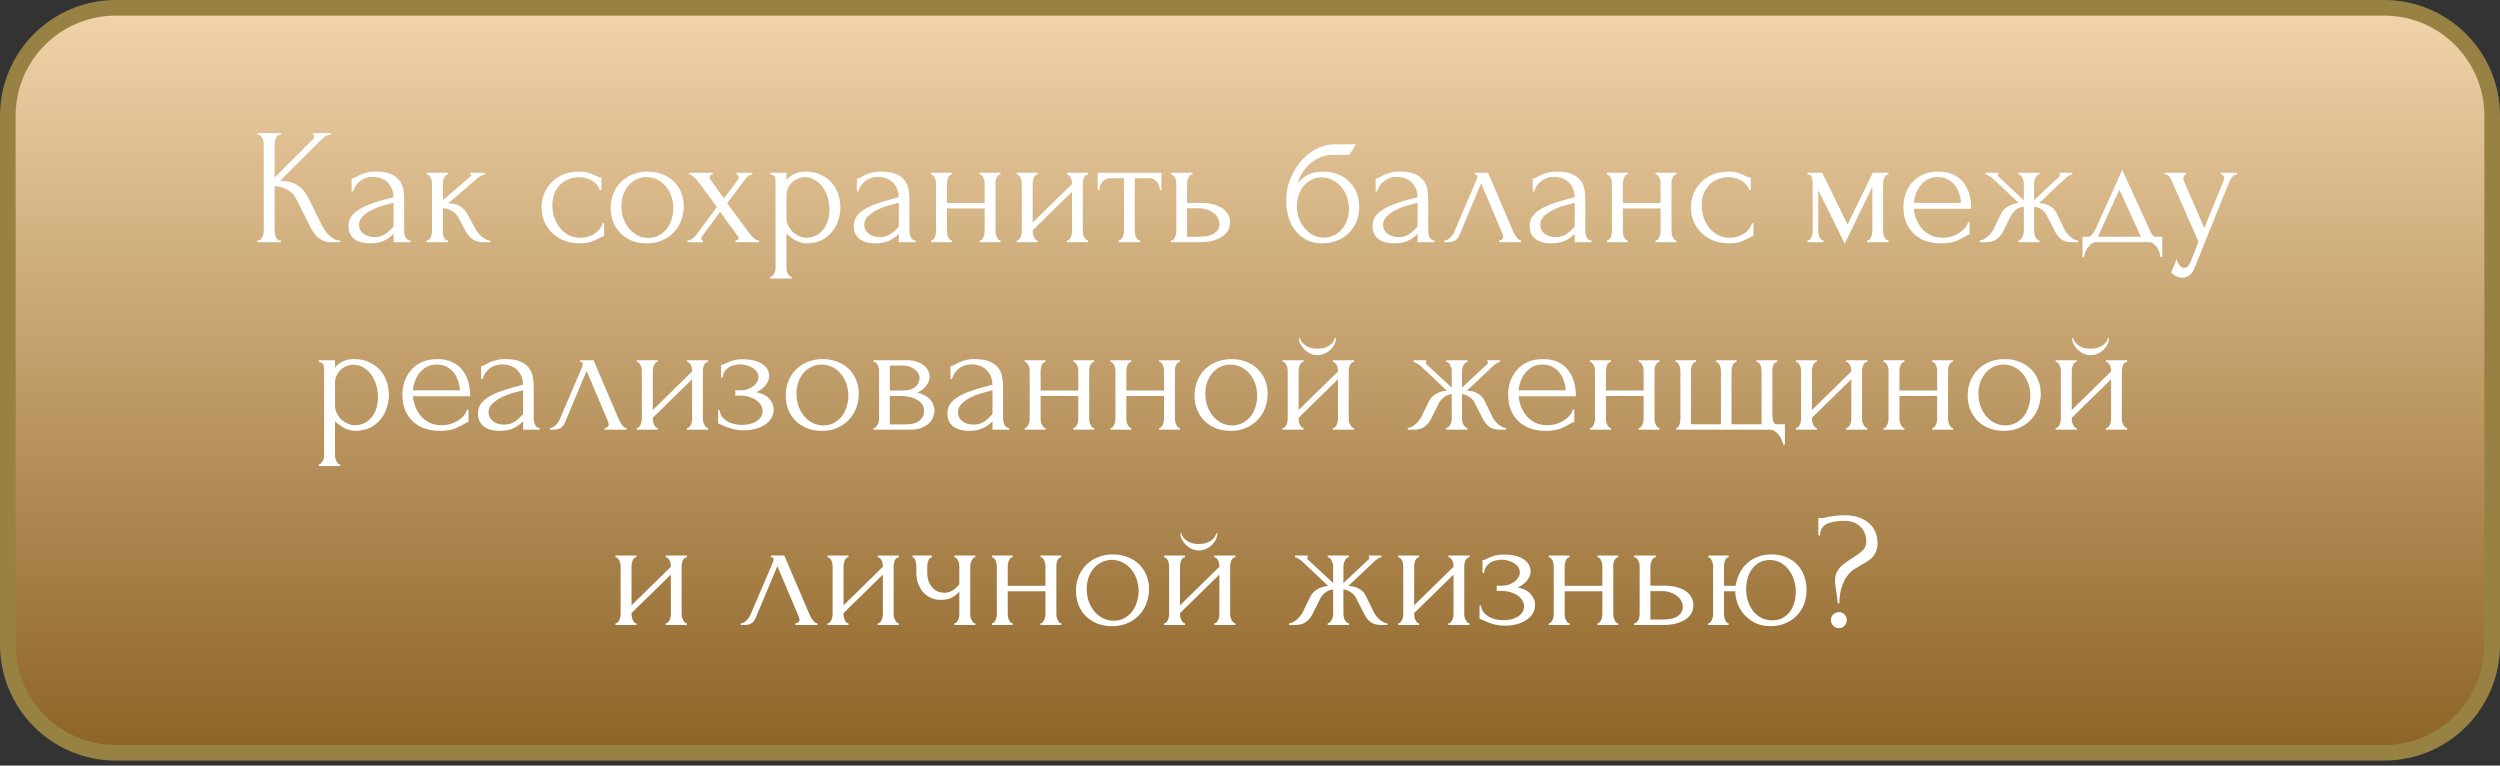
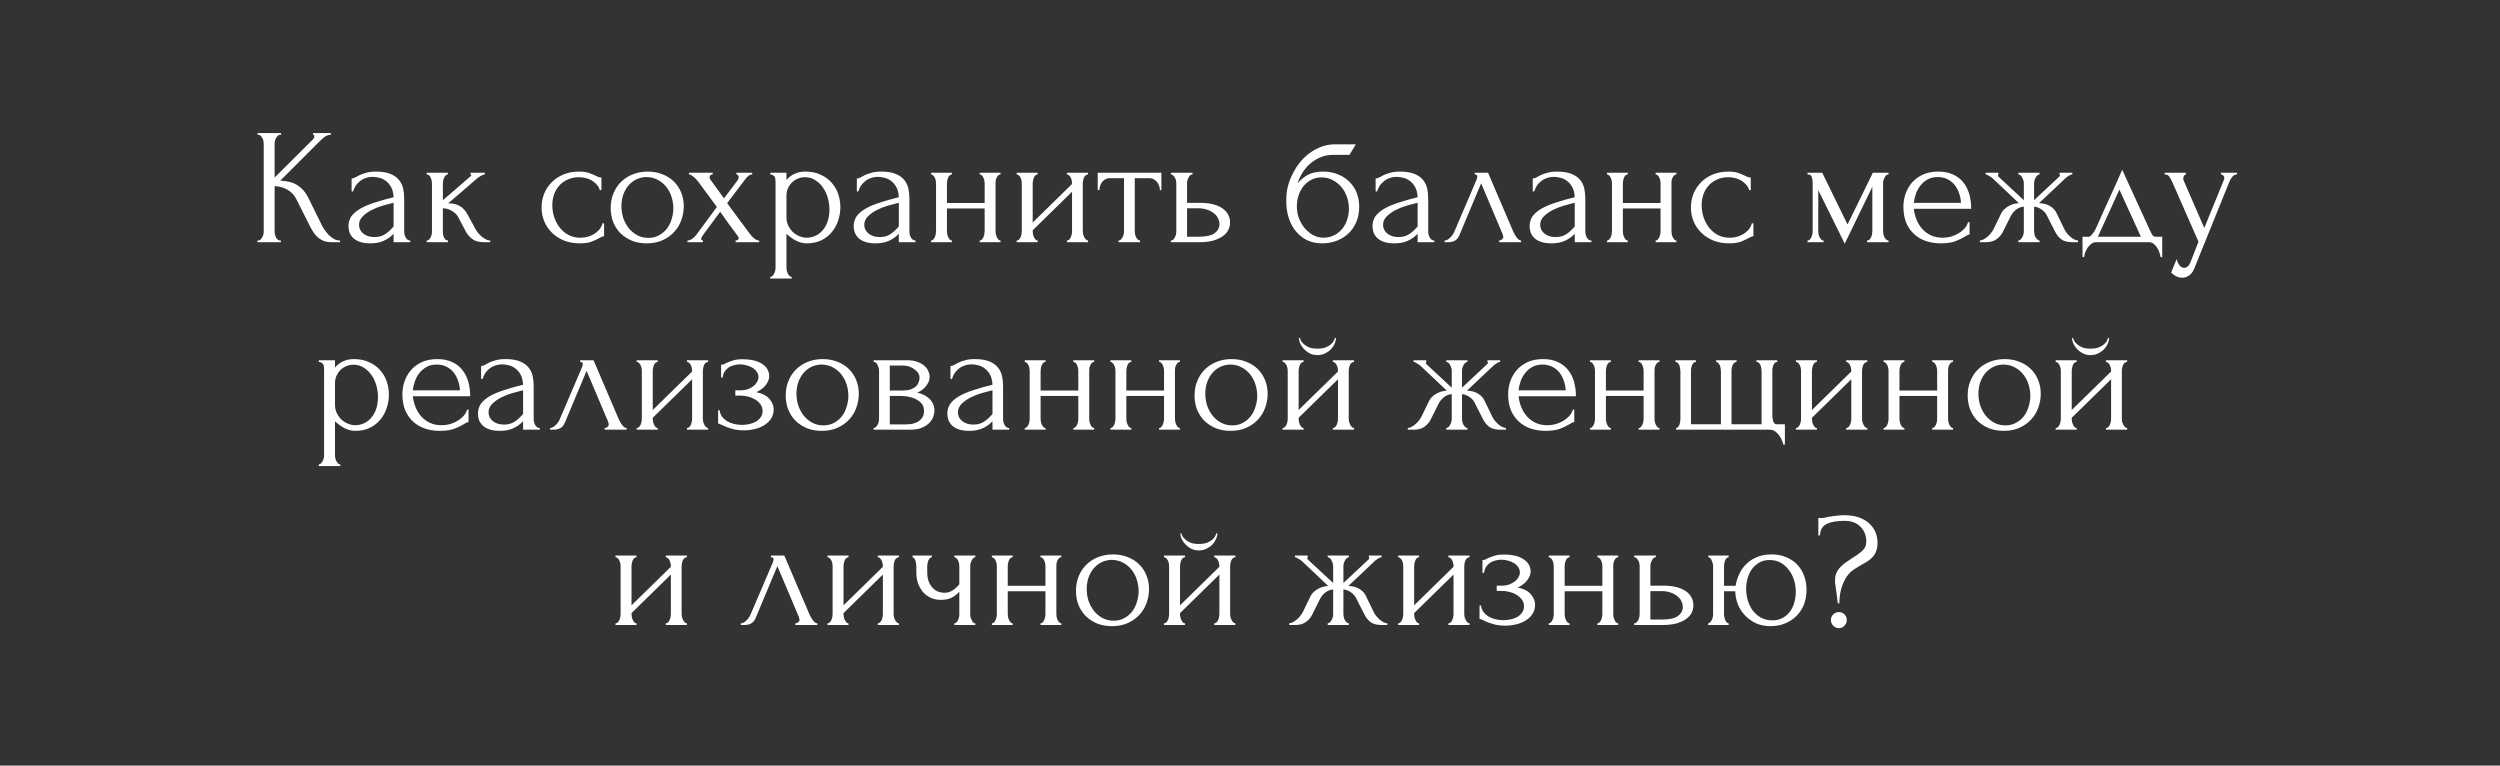
<svg xmlns="http://www.w3.org/2000/svg" width="320" height="98" viewBox="0 0 320 98" fill="none">
  <rect x="0" y="0" width="320" height="98" fill="#333333" stroke="none" />
-   <path d="M14.83 1H305.17C312.808 1 319 7.192 319 14.83V82.525C319 90.163 312.808 96.355 305.17 96.355H14.83C7.192 96.355 1 90.163 1 82.525V14.83C1 7.192 7.192 1 14.83 1Z" fill="url(#paint0_linear_2359_214)" stroke="#978244" stroke-width="2" />
  <path d="M32.95 30.788H33.056C33.169 30.788 33.268 30.746 33.353 30.661C33.437 30.577 33.508 30.478 33.564 30.365C33.635 30.252 33.684 30.132 33.712 30.005C33.741 29.864 33.755 29.737 33.755 29.624V18.344C33.755 18.245 33.741 18.132 33.712 18.005C33.684 17.878 33.635 17.758 33.564 17.645C33.508 17.533 33.437 17.441 33.353 17.37C33.268 17.286 33.176 17.243 33.078 17.243H32.972V17.032H35.977V17.243H35.871C35.758 17.243 35.66 17.286 35.575 17.37C35.49 17.441 35.413 17.533 35.342 17.645C35.286 17.758 35.236 17.878 35.194 18.005C35.166 18.132 35.151 18.245 35.151 18.344V22.725L40.062 17.836C40.175 17.723 40.231 17.589 40.231 17.434C40.231 17.307 40.175 17.243 40.062 17.243V17.032H42.347V17.243C42.065 17.258 41.811 17.342 41.585 17.497C41.374 17.653 41.141 17.857 40.887 18.111L35.871 23.127C36.788 23.155 37.529 23.353 38.093 23.72C38.658 24.086 39.102 24.594 39.427 25.243L41.099 28.63C41.197 28.841 41.324 29.074 41.48 29.328C41.649 29.568 41.832 29.801 42.03 30.026C42.242 30.238 42.474 30.422 42.728 30.577C42.982 30.718 43.25 30.788 43.532 30.788V31H42.474C42.065 31 41.712 30.944 41.416 30.831C41.12 30.704 40.859 30.541 40.633 30.344C40.421 30.132 40.231 29.899 40.062 29.645C39.906 29.392 39.765 29.138 39.638 28.884L37.924 25.476C37.656 24.954 37.282 24.559 36.802 24.291C36.337 24.009 35.786 23.854 35.151 23.825V29.624C35.151 29.737 35.166 29.857 35.194 29.984C35.222 30.111 35.264 30.238 35.321 30.365C35.377 30.478 35.448 30.577 35.532 30.661C35.617 30.732 35.709 30.774 35.808 30.788H35.956V31H32.95V30.788ZM50.38 31V29.921L50.275 30.026C49.922 30.379 49.513 30.654 49.047 30.852C48.596 31.049 48.045 31.148 47.396 31.148C46.903 31.148 46.479 31.092 46.127 30.979C45.774 30.866 45.485 30.711 45.259 30.513C45.033 30.302 44.864 30.062 44.751 29.794C44.652 29.526 44.603 29.243 44.603 28.947C44.603 28.467 44.73 28.044 44.984 27.677C45.252 27.31 45.633 26.986 46.127 26.704C46.62 26.422 47.22 26.168 47.925 25.942C48.645 25.702 49.463 25.469 50.38 25.243C50.352 24.693 50.239 24.249 50.042 23.91C49.844 23.571 49.612 23.31 49.343 23.127C49.075 22.93 48.793 22.802 48.497 22.746C48.201 22.675 47.947 22.64 47.735 22.64C47.368 22.64 47.044 22.697 46.761 22.809C46.479 22.908 46.232 23.049 46.021 23.233C45.809 23.402 45.633 23.6 45.492 23.825C45.365 24.051 45.266 24.277 45.195 24.503H45.005V22.852C45.132 22.852 45.28 22.809 45.449 22.725C45.619 22.626 45.816 22.52 46.042 22.407C46.282 22.294 46.564 22.196 46.889 22.111C47.227 22.012 47.629 21.963 48.095 21.963C48.871 21.963 49.499 22.062 49.978 22.259C50.458 22.457 50.825 22.718 51.079 23.042C51.347 23.367 51.523 23.741 51.608 24.164C51.693 24.573 51.735 24.997 51.735 25.434V29.624C51.735 29.907 51.806 30.175 51.947 30.429C52.088 30.668 52.278 30.788 52.518 30.788V31H50.38ZM50.38 28.989V25.963L50.169 26.005C49.83 26.09 49.414 26.203 48.92 26.344C48.441 26.485 47.982 26.668 47.545 26.894C47.107 27.12 46.733 27.388 46.423 27.698C46.112 28.009 45.957 28.369 45.957 28.778C45.957 29.229 46.141 29.603 46.508 29.899C46.874 30.196 47.354 30.344 47.947 30.344C48.412 30.344 48.822 30.245 49.174 30.048C49.527 29.836 49.851 29.568 50.148 29.243L50.38 28.989ZM60.879 29.349C60.963 29.504 61.076 29.667 61.217 29.836C61.358 30.005 61.514 30.16 61.683 30.302C61.866 30.443 62.05 30.563 62.233 30.661C62.416 30.746 62.593 30.788 62.762 30.788V31H61.958C61.309 31 60.808 30.866 60.455 30.598C60.103 30.33 59.827 30.012 59.63 29.645L58.635 27.762C58.48 27.466 58.219 27.212 57.852 27C57.485 26.774 57.097 26.661 56.688 26.661V29.667C56.688 29.779 56.695 29.899 56.709 30.026C56.737 30.153 56.78 30.273 56.836 30.386C56.893 30.499 56.963 30.598 57.048 30.683C57.133 30.753 57.231 30.788 57.344 30.788V31H54.614V30.788C54.713 30.788 54.804 30.753 54.889 30.683C54.988 30.598 55.066 30.499 55.122 30.386C55.178 30.273 55.221 30.153 55.249 30.026C55.277 29.899 55.291 29.779 55.291 29.667V23.444C55.291 23.346 55.277 23.233 55.249 23.106C55.221 22.965 55.178 22.838 55.122 22.725C55.08 22.612 55.016 22.52 54.931 22.45C54.847 22.365 54.741 22.323 54.614 22.323V22.111H57.323V22.323C57.224 22.323 57.133 22.365 57.048 22.45C56.977 22.52 56.914 22.612 56.857 22.725C56.801 22.838 56.759 22.965 56.73 23.106C56.702 23.233 56.688 23.346 56.688 23.444V25.624C57.295 25.088 57.894 24.573 58.487 24.079C59.08 23.571 59.679 23.049 60.286 22.513C60.286 22.499 60.293 22.485 60.307 22.471C60.321 22.457 60.328 22.443 60.328 22.429C60.328 22.358 60.293 22.323 60.222 22.323V22.111H62.064V22.323C61.993 22.323 61.908 22.344 61.81 22.386C61.711 22.429 61.612 22.478 61.514 22.534C61.401 22.591 61.288 22.661 61.175 22.746C60.54 23.282 59.905 23.832 59.27 24.397C58.635 24.947 58 25.49 57.365 26.026C57.972 26.026 58.466 26.139 58.847 26.365C59.242 26.591 59.573 26.951 59.842 27.444L60.879 29.349ZM77.322 30.238C77.209 30.238 77.103 30.266 77.004 30.323C76.906 30.365 76.793 30.422 76.666 30.492C76.426 30.633 76.108 30.781 75.713 30.936C75.318 31.078 74.824 31.148 74.232 31.148C73.512 31.148 72.849 31.035 72.242 30.809C71.65 30.57 71.135 30.245 70.697 29.836C70.26 29.413 69.921 28.926 69.681 28.376C69.442 27.811 69.322 27.205 69.322 26.556C69.322 25.949 69.427 25.37 69.639 24.82C69.865 24.27 70.182 23.783 70.591 23.36C71.001 22.936 71.502 22.598 72.094 22.344C72.701 22.09 73.385 21.963 74.147 21.963C74.669 21.963 75.092 22.026 75.417 22.153C75.741 22.266 76.017 22.379 76.242 22.492C76.369 22.563 76.489 22.619 76.602 22.661C76.729 22.704 76.856 22.725 76.983 22.725V24.333H76.771C76.701 24.065 76.574 23.832 76.391 23.635C76.207 23.423 75.995 23.247 75.756 23.106C75.516 22.965 75.255 22.859 74.972 22.788C74.69 22.718 74.415 22.683 74.147 22.683C73.569 22.683 73.061 22.788 72.623 23C72.186 23.198 71.826 23.466 71.544 23.804C71.262 24.129 71.05 24.503 70.909 24.926C70.768 25.349 70.697 25.787 70.697 26.238C70.697 26.76 70.775 27.275 70.93 27.783C71.1 28.277 71.332 28.721 71.629 29.116C71.939 29.512 72.313 29.829 72.75 30.069C73.202 30.309 73.71 30.429 74.274 30.429C74.669 30.429 75.036 30.372 75.375 30.259C75.713 30.146 76.002 29.998 76.242 29.815C76.496 29.631 76.694 29.434 76.835 29.222C76.99 28.997 77.082 28.785 77.11 28.587H77.322V30.238ZM82.782 31.148C82.076 31.148 81.441 31.035 80.877 30.809C80.313 30.57 79.826 30.252 79.417 29.857C79.022 29.448 78.711 28.968 78.486 28.418C78.274 27.868 78.168 27.268 78.168 26.619C78.168 25.928 78.288 25.3 78.528 24.735C78.768 24.157 79.099 23.663 79.523 23.254C79.946 22.845 80.447 22.527 81.025 22.302C81.604 22.076 82.232 21.963 82.909 21.963C83.586 21.963 84.207 22.076 84.771 22.302C85.336 22.513 85.822 22.817 86.232 23.212C86.641 23.607 86.958 24.079 87.184 24.63C87.41 25.166 87.523 25.758 87.523 26.407C87.523 27.014 87.417 27.607 87.205 28.185C87.008 28.75 86.704 29.25 86.295 29.688C85.9 30.125 85.406 30.478 84.814 30.746C84.235 31.014 83.558 31.148 82.782 31.148ZM82.655 22.661C82.147 22.69 81.695 22.817 81.3 23.042C80.919 23.254 80.595 23.536 80.327 23.889C80.073 24.227 79.875 24.616 79.734 25.053C79.607 25.49 79.544 25.935 79.544 26.386C79.544 26.908 79.621 27.416 79.776 27.91C79.946 28.39 80.179 28.82 80.475 29.201C80.785 29.582 81.152 29.885 81.576 30.111C81.999 30.337 82.471 30.45 82.993 30.45C83.516 30.45 83.974 30.337 84.369 30.111C84.778 29.885 85.117 29.596 85.385 29.243C85.653 28.877 85.851 28.467 85.978 28.016C86.119 27.564 86.189 27.113 86.189 26.661C86.189 26.196 86.119 25.73 85.978 25.265C85.837 24.785 85.618 24.355 85.322 23.974C85.025 23.578 84.651 23.261 84.2 23.021C83.762 22.781 83.247 22.661 82.655 22.661ZM94.152 30.788C94.265 30.788 94.356 30.76 94.427 30.704C94.512 30.647 94.554 30.577 94.554 30.492C94.554 30.393 94.469 30.238 94.3 30.026C93.933 29.547 93.573 29.06 93.221 28.566C92.882 28.072 92.536 27.585 92.184 27.106L89.983 30.09C89.94 30.146 89.891 30.224 89.834 30.323C89.778 30.422 89.75 30.506 89.75 30.577C89.75 30.718 89.827 30.788 89.983 30.788V31H87.993V30.788C88.191 30.788 88.402 30.711 88.628 30.556C88.854 30.386 89.044 30.189 89.2 29.963L91.76 26.492L89.39 23.275C89.319 23.191 89.235 23.092 89.136 22.979C89.051 22.866 88.953 22.767 88.84 22.683C88.727 22.584 88.614 22.499 88.501 22.429C88.388 22.358 88.282 22.323 88.184 22.323V22.111H91.231V22.323C91.147 22.323 91.055 22.351 90.956 22.407C90.871 22.464 90.829 22.57 90.829 22.725C90.829 22.809 90.871 22.908 90.956 23.021L92.67 25.392L94.3 23.233C94.413 23.092 94.483 22.979 94.512 22.894C94.54 22.809 94.554 22.732 94.554 22.661C94.554 22.577 94.526 22.499 94.469 22.429C94.427 22.358 94.356 22.323 94.258 22.323V22.111H96.289V22.323C96.064 22.323 95.845 22.436 95.633 22.661C95.436 22.887 95.266 23.099 95.125 23.296L93.073 26.005L95.909 29.836C96.092 30.09 96.296 30.316 96.522 30.513C96.748 30.697 96.967 30.788 97.178 30.788V31H94.152V30.788ZM103.079 21.963C103.841 21.963 104.497 22.097 105.048 22.365C105.612 22.619 106.078 22.958 106.444 23.381C106.825 23.804 107.108 24.291 107.291 24.841C107.474 25.392 107.566 25.956 107.566 26.534C107.566 27.099 107.474 27.656 107.291 28.206C107.122 28.757 106.854 29.25 106.487 29.688C106.134 30.125 105.69 30.478 105.153 30.746C104.617 31.014 103.982 31.148 103.249 31.148C102.811 31.148 102.36 31.035 101.894 30.809C101.443 30.57 101.033 30.273 100.667 29.921V34.28C100.667 34.393 100.681 34.513 100.709 34.64C100.737 34.781 100.779 34.908 100.836 35.021C100.906 35.134 100.977 35.233 101.048 35.318C101.132 35.402 101.231 35.444 101.344 35.444V35.656H98.593V35.444C98.691 35.444 98.783 35.402 98.868 35.318C98.952 35.233 99.023 35.134 99.079 35.021C99.15 34.908 99.199 34.781 99.227 34.64C99.256 34.513 99.27 34.393 99.27 34.28V23.36C99.27 23.233 99.263 23.113 99.249 23C99.249 22.873 99.227 22.767 99.185 22.683C99.143 22.584 99.072 22.506 98.974 22.45C98.889 22.379 98.762 22.337 98.593 22.323V22.111H100.667V23.042C100.949 22.704 101.287 22.443 101.682 22.259C102.092 22.062 102.557 21.963 103.079 21.963ZM103.27 30.429C103.764 30.415 104.194 30.302 104.561 30.09C104.928 29.878 105.231 29.603 105.471 29.265C105.711 28.926 105.887 28.552 106 28.143C106.113 27.72 106.169 27.282 106.169 26.831C106.169 26.323 106.099 25.822 105.958 25.328C105.817 24.834 105.612 24.397 105.344 24.016C105.076 23.621 104.744 23.303 104.349 23.064C103.968 22.809 103.531 22.683 103.037 22.683C102.741 22.683 102.444 22.739 102.148 22.852C101.866 22.965 101.612 23.127 101.386 23.339C101.175 23.55 100.998 23.804 100.857 24.101C100.73 24.383 100.667 24.7 100.667 25.053V27.825C100.667 28.206 100.744 28.559 100.899 28.884C101.055 29.194 101.252 29.469 101.492 29.709C101.746 29.935 102.028 30.111 102.339 30.238C102.649 30.365 102.959 30.429 103.27 30.429ZM115.051 31V29.921L114.945 30.026C114.592 30.379 114.183 30.654 113.717 30.852C113.266 31.049 112.716 31.148 112.067 31.148C111.573 31.148 111.149 31.092 110.797 30.979C110.444 30.866 110.155 30.711 109.929 30.513C109.703 30.302 109.534 30.062 109.421 29.794C109.322 29.526 109.273 29.243 109.273 28.947C109.273 28.467 109.4 28.044 109.654 27.677C109.922 27.31 110.303 26.986 110.797 26.704C111.291 26.422 111.89 26.168 112.596 25.942C113.315 25.702 114.134 25.469 115.051 25.243C115.022 24.693 114.91 24.249 114.712 23.91C114.515 23.571 114.282 23.31 114.014 23.127C113.746 22.93 113.463 22.802 113.167 22.746C112.871 22.675 112.617 22.64 112.405 22.64C112.038 22.64 111.714 22.697 111.432 22.809C111.149 22.908 110.903 23.049 110.691 23.233C110.479 23.402 110.303 23.6 110.162 23.825C110.035 24.051 109.936 24.277 109.865 24.503H109.675V22.852C109.802 22.852 109.95 22.809 110.119 22.725C110.289 22.626 110.486 22.52 110.712 22.407C110.952 22.294 111.234 22.196 111.559 22.111C111.897 22.012 112.299 21.963 112.765 21.963C113.541 21.963 114.169 22.062 114.649 22.259C115.128 22.457 115.495 22.718 115.749 23.042C116.017 23.367 116.194 23.741 116.278 24.164C116.363 24.573 116.405 24.997 116.405 25.434V29.624C116.405 29.907 116.476 30.175 116.617 30.429C116.758 30.668 116.948 30.788 117.188 30.788V31H115.051ZM115.051 28.989V25.963L114.839 26.005C114.5 26.09 114.084 26.203 113.59 26.344C113.111 26.485 112.652 26.668 112.215 26.894C111.777 27.12 111.403 27.388 111.093 27.698C110.783 28.009 110.627 28.369 110.627 28.778C110.627 29.229 110.811 29.603 111.178 29.899C111.545 30.196 112.024 30.344 112.617 30.344C113.082 30.344 113.492 30.245 113.844 30.048C114.197 29.836 114.522 29.568 114.818 29.243L115.051 28.989ZM121.21 29.624C121.21 29.737 121.224 29.864 121.252 30.005C121.281 30.132 121.323 30.252 121.379 30.365C121.436 30.478 121.499 30.577 121.57 30.661C121.655 30.746 121.746 30.788 121.845 30.788V31H119.178V30.788C119.277 30.788 119.362 30.753 119.432 30.683C119.517 30.598 119.588 30.499 119.644 30.386C119.7 30.259 119.743 30.132 119.771 30.005C119.799 29.864 119.813 29.737 119.813 29.624V23.423C119.813 23.325 119.799 23.212 119.771 23.085C119.743 22.958 119.7 22.838 119.644 22.725C119.588 22.612 119.517 22.52 119.432 22.45C119.362 22.365 119.277 22.323 119.178 22.323V22.111H121.845V22.323C121.732 22.323 121.633 22.365 121.549 22.45C121.478 22.52 121.415 22.612 121.358 22.725C121.316 22.838 121.281 22.958 121.252 23.085C121.224 23.212 121.21 23.325 121.21 23.423V25.984H126.035V23.423C126.035 23.325 126.021 23.212 125.993 23.085C125.965 22.958 125.923 22.838 125.866 22.725C125.824 22.612 125.76 22.52 125.676 22.45C125.605 22.365 125.513 22.323 125.401 22.323V22.111H128.067V22.323C127.954 22.323 127.856 22.365 127.771 22.45C127.7 22.52 127.637 22.612 127.58 22.725C127.524 22.838 127.482 22.958 127.453 23.085C127.439 23.212 127.432 23.325 127.432 23.423V29.624C127.432 29.737 127.446 29.864 127.475 30.005C127.503 30.132 127.545 30.252 127.602 30.365C127.658 30.478 127.722 30.577 127.792 30.661C127.877 30.746 127.968 30.788 128.067 30.788V31H125.401V30.788C125.499 30.788 125.584 30.753 125.655 30.683C125.739 30.598 125.81 30.499 125.866 30.386C125.923 30.259 125.965 30.132 125.993 30.005C126.021 29.864 126.035 29.737 126.035 29.624V26.683H121.21V29.624ZM138.597 29.624C138.597 29.737 138.612 29.864 138.64 30.005C138.682 30.132 138.732 30.252 138.788 30.365C138.844 30.478 138.915 30.577 139 30.661C139.098 30.746 139.19 30.788 139.275 30.788V31H136.566V30.788C136.664 30.788 136.756 30.753 136.841 30.683C136.926 30.598 136.996 30.499 137.053 30.386C137.109 30.259 137.151 30.132 137.179 30.005C137.208 29.864 137.222 29.737 137.222 29.624V24.545L132.185 29.476V29.624C132.185 29.737 132.199 29.864 132.227 30.005C132.255 30.132 132.298 30.252 132.354 30.365C132.411 30.478 132.474 30.577 132.545 30.661C132.629 30.746 132.721 30.788 132.82 30.788V31H130.132V30.788C130.231 30.788 130.322 30.753 130.407 30.683C130.492 30.598 130.562 30.499 130.619 30.386C130.675 30.259 130.717 30.132 130.746 30.005C130.774 29.864 130.788 29.737 130.788 29.624V23.423C130.788 23.325 130.774 23.212 130.746 23.085C130.717 22.958 130.675 22.838 130.619 22.725C130.562 22.612 130.492 22.52 130.407 22.45C130.322 22.365 130.231 22.323 130.132 22.323V22.111H132.82V22.323C132.707 22.323 132.608 22.365 132.523 22.45C132.453 22.52 132.389 22.612 132.333 22.725C132.291 22.838 132.255 22.958 132.227 23.085C132.199 23.212 132.185 23.325 132.185 23.423V28.482L137.222 23.55V23.423C137.222 23.325 137.208 23.212 137.179 23.085C137.151 22.958 137.109 22.838 137.053 22.725C136.996 22.612 136.926 22.52 136.841 22.45C136.756 22.365 136.664 22.323 136.566 22.323V22.111H139.275V22.323C139.162 22.323 139.056 22.365 138.957 22.45C138.873 22.52 138.802 22.612 138.746 22.725C138.703 22.838 138.668 22.958 138.64 23.085C138.612 23.212 138.597 23.325 138.597 23.423V29.624ZM148.466 24.333C148.466 24.178 148.438 24.009 148.382 23.825C148.325 23.642 148.24 23.48 148.128 23.339C148.015 23.183 147.874 23.056 147.704 22.958C147.535 22.859 147.337 22.809 147.112 22.809H145.249V29.624C145.249 29.737 145.263 29.857 145.292 29.984C145.32 30.111 145.362 30.238 145.419 30.365C145.489 30.478 145.56 30.577 145.63 30.661C145.715 30.746 145.814 30.788 145.927 30.788V31H143.175V30.788C143.288 30.788 143.387 30.746 143.471 30.661C143.556 30.577 143.627 30.478 143.683 30.365C143.754 30.252 143.803 30.132 143.831 30.005C143.86 29.864 143.874 29.737 143.874 29.624V22.809H142.054C141.828 22.809 141.63 22.859 141.461 22.958C141.292 23.056 141.151 23.183 141.038 23.339C140.939 23.48 140.861 23.642 140.805 23.825C140.748 24.009 140.72 24.178 140.72 24.333H140.509V22.111H148.657V24.333H148.466ZM153.594 25.963C154.243 25.963 154.808 26.026 155.287 26.153C155.781 26.28 156.183 26.457 156.494 26.683C156.818 26.908 157.058 27.176 157.213 27.487C157.368 27.783 157.446 28.108 157.446 28.46C157.446 28.813 157.368 29.145 157.213 29.455C157.058 29.765 156.811 30.034 156.472 30.259C156.148 30.485 155.739 30.668 155.245 30.809C154.751 30.936 154.166 31 153.488 31H149.869V30.788C149.982 30.788 150.081 30.753 150.166 30.683C150.25 30.598 150.321 30.499 150.377 30.386C150.448 30.259 150.497 30.132 150.525 30.005C150.554 29.864 150.568 29.737 150.568 29.624V23.423C150.568 23.325 150.554 23.212 150.525 23.085C150.497 22.958 150.448 22.838 150.377 22.725C150.321 22.612 150.25 22.52 150.166 22.45C150.081 22.365 149.982 22.323 149.869 22.323V22.111H152.642V22.323C152.43 22.323 152.261 22.457 152.134 22.725C152.007 22.979 151.943 23.212 151.943 23.423V25.963H153.594ZM153.446 30.302C154.377 30.302 155.047 30.153 155.457 29.857C155.88 29.547 156.092 29.166 156.092 28.714C156.092 28.46 156.035 28.213 155.922 27.974C155.809 27.72 155.633 27.501 155.393 27.317C155.167 27.12 154.885 26.965 154.547 26.852C154.208 26.725 153.82 26.661 153.383 26.661H151.943V30.302H153.446ZM169.363 21.963C170.068 21.963 170.703 22.083 171.268 22.323C171.846 22.549 172.333 22.866 172.728 23.275C173.137 23.67 173.448 24.143 173.659 24.693C173.871 25.243 173.977 25.843 173.977 26.492C173.977 27.183 173.857 27.818 173.617 28.397C173.377 28.961 173.046 29.448 172.622 29.857C172.199 30.266 171.698 30.584 171.12 30.809C170.541 31.035 169.913 31.148 169.236 31.148C168.516 31.148 167.874 31.014 167.31 30.746C166.746 30.464 166.266 30.083 165.871 29.603C165.476 29.123 165.173 28.559 164.961 27.91C164.749 27.247 164.643 26.534 164.643 25.773C164.643 25.335 164.665 24.933 164.707 24.566C164.763 24.199 164.841 23.847 164.94 23.508C165.053 23.155 165.187 22.817 165.342 22.492C165.497 22.168 165.68 21.829 165.892 21.476C166.485 20.545 167.225 19.811 168.114 19.275C169.017 18.739 169.934 18.471 170.866 18.471H173.553L172.728 19.825H170.527C170.076 19.825 169.624 19.91 169.173 20.079C168.721 20.235 168.291 20.474 167.882 20.799C167.486 21.109 167.134 21.49 166.823 21.942C166.513 22.393 166.266 22.908 166.083 23.487C166.464 23.021 166.901 22.654 167.395 22.386C167.903 22.104 168.559 21.963 169.363 21.963ZM169.49 30.429C170.012 30.4 170.471 30.28 170.866 30.069C171.261 29.843 171.592 29.561 171.86 29.222C172.128 28.869 172.326 28.482 172.453 28.058C172.594 27.621 172.665 27.176 172.665 26.725C172.665 26.203 172.58 25.702 172.411 25.222C172.241 24.728 172.001 24.298 171.691 23.931C171.381 23.564 171.007 23.268 170.569 23.042C170.146 22.817 169.673 22.704 169.151 22.704C168.643 22.704 168.192 22.817 167.797 23.042C167.402 23.254 167.07 23.536 166.802 23.889C166.534 24.242 166.33 24.644 166.188 25.095C166.061 25.547 165.998 25.998 165.998 26.45C165.998 26.901 166.076 27.367 166.231 27.847C166.4 28.312 166.633 28.735 166.929 29.116C167.24 29.497 167.606 29.815 168.03 30.069C168.467 30.309 168.954 30.429 169.49 30.429ZM181.457 31V29.921L181.351 30.026C180.998 30.379 180.589 30.654 180.124 30.852C179.672 31.049 179.122 31.148 178.473 31.148C177.979 31.148 177.556 31.092 177.203 30.979C176.85 30.866 176.561 30.711 176.335 30.513C176.109 30.302 175.94 30.062 175.827 29.794C175.729 29.526 175.679 29.243 175.679 28.947C175.679 28.467 175.806 28.044 176.06 27.677C176.328 27.31 176.709 26.986 177.203 26.704C177.697 26.422 178.296 26.168 179.002 25.942C179.721 25.702 180.54 25.469 181.457 25.243C181.429 24.693 181.316 24.249 181.118 23.91C180.921 23.571 180.688 23.31 180.42 23.127C180.152 22.93 179.87 22.802 179.573 22.746C179.277 22.675 179.023 22.64 178.811 22.64C178.445 22.64 178.12 22.697 177.838 22.809C177.556 22.908 177.309 23.049 177.097 23.233C176.886 23.402 176.709 23.6 176.568 23.825C176.441 24.051 176.342 24.277 176.272 24.503H176.081V22.852C176.208 22.852 176.356 22.809 176.526 22.725C176.695 22.626 176.893 22.52 177.118 22.407C177.358 22.294 177.64 22.196 177.965 22.111C178.303 22.012 178.706 21.963 179.171 21.963C179.947 21.963 180.575 22.062 181.055 22.259C181.535 22.457 181.901 22.718 182.155 23.042C182.423 23.367 182.6 23.741 182.684 24.164C182.769 24.573 182.811 24.997 182.811 25.434V29.624C182.811 29.907 182.882 30.175 183.023 30.429C183.164 30.668 183.355 30.788 183.595 30.788V31H181.457ZM181.457 28.989V25.963L181.245 26.005C180.907 26.09 180.49 26.203 179.997 26.344C179.517 26.485 179.058 26.668 178.621 26.894C178.184 27.12 177.81 27.388 177.499 27.698C177.189 28.009 177.034 28.369 177.034 28.778C177.034 29.229 177.217 29.603 177.584 29.899C177.951 30.196 178.43 30.344 179.023 30.344C179.489 30.344 179.898 30.245 180.251 30.048C180.603 29.836 180.928 29.568 181.224 29.243L181.457 28.989ZM191.891 30.788C191.99 30.788 192.103 30.746 192.23 30.661C192.357 30.577 192.421 30.457 192.421 30.302C192.421 30.273 192.406 30.217 192.378 30.132C192.364 30.034 192.329 29.928 192.272 29.815L189.585 23.466L186.791 30.132C186.551 30.711 186.078 31 185.373 31H184.907V30.788C185.105 30.788 185.317 30.69 185.542 30.492C185.782 30.28 185.973 30.034 186.114 29.751L188.992 23.021C189.063 22.838 189.098 22.69 189.098 22.577C189.098 22.407 188.985 22.323 188.759 22.323V22.111H190.473L193.733 29.73C193.831 29.942 193.973 30.175 194.156 30.429C194.354 30.668 194.537 30.788 194.706 30.788V31H191.891V30.788ZM201.567 31V29.921L201.461 30.026C201.108 30.379 200.699 30.654 200.234 30.852C199.782 31.049 199.232 31.148 198.583 31.148C198.089 31.148 197.666 31.092 197.313 30.979C196.96 30.866 196.671 30.711 196.445 30.513C196.219 30.302 196.05 30.062 195.937 29.794C195.838 29.526 195.789 29.243 195.789 28.947C195.789 28.467 195.916 28.044 196.17 27.677C196.438 27.31 196.819 26.986 197.313 26.704C197.807 26.422 198.406 26.168 199.112 25.942C199.831 25.702 200.65 25.469 201.567 25.243C201.539 24.693 201.426 24.249 201.228 23.91C201.031 23.571 200.798 23.31 200.53 23.127C200.262 22.93 199.98 22.802 199.683 22.746C199.387 22.675 199.133 22.64 198.921 22.64C198.555 22.64 198.23 22.697 197.948 22.809C197.666 22.908 197.419 23.049 197.207 23.233C196.995 23.402 196.819 23.6 196.678 23.825C196.551 24.051 196.452 24.277 196.382 24.503H196.191V22.852C196.318 22.852 196.466 22.809 196.636 22.725C196.805 22.626 197.003 22.52 197.228 22.407C197.468 22.294 197.75 22.196 198.075 22.111C198.413 22.012 198.816 21.963 199.281 21.963C200.057 21.963 200.685 22.062 201.165 22.259C201.644 22.457 202.011 22.718 202.265 23.042C202.533 23.367 202.71 23.741 202.794 24.164C202.879 24.573 202.921 24.997 202.921 25.434V29.624C202.921 29.907 202.992 30.175 203.133 30.429C203.274 30.668 203.465 30.788 203.704 30.788V31H201.567ZM201.567 28.989V25.963L201.355 26.005C201.017 26.09 200.6 26.203 200.107 26.344C199.627 26.485 199.168 26.668 198.731 26.894C198.294 27.12 197.92 27.388 197.609 27.698C197.299 28.009 197.144 28.369 197.144 28.778C197.144 29.229 197.327 29.603 197.694 29.899C198.061 30.196 198.54 30.344 199.133 30.344C199.599 30.344 200.008 30.245 200.361 30.048C200.713 29.836 201.038 29.568 201.334 29.243L201.567 28.989ZM207.726 29.624C207.726 29.737 207.74 29.864 207.769 30.005C207.797 30.132 207.839 30.252 207.896 30.365C207.952 30.478 208.016 30.577 208.086 30.661C208.171 30.746 208.262 30.788 208.361 30.788V31H205.695V30.788C205.793 30.788 205.878 30.753 205.949 30.683C206.033 30.598 206.104 30.499 206.16 30.386C206.217 30.259 206.259 30.132 206.287 30.005C206.315 29.864 206.329 29.737 206.329 29.624V23.423C206.329 23.325 206.315 23.212 206.287 23.085C206.259 22.958 206.217 22.838 206.16 22.725C206.104 22.612 206.033 22.52 205.949 22.45C205.878 22.365 205.793 22.323 205.695 22.323V22.111H208.361V22.323C208.248 22.323 208.15 22.365 208.065 22.45C207.994 22.52 207.931 22.612 207.874 22.725C207.832 22.838 207.797 22.958 207.769 23.085C207.74 23.212 207.726 23.325 207.726 23.423V25.984H212.552V23.423C212.552 23.325 212.538 23.212 212.509 23.085C212.481 22.958 212.439 22.838 212.382 22.725C212.34 22.612 212.277 22.52 212.192 22.45C212.121 22.365 212.03 22.323 211.917 22.323V22.111H214.583V22.323C214.471 22.323 214.372 22.365 214.287 22.45C214.217 22.52 214.153 22.612 214.097 22.725C214.04 22.838 213.998 22.958 213.97 23.085C213.956 23.212 213.949 23.325 213.949 23.423V29.624C213.949 29.737 213.963 29.864 213.991 30.005C214.019 30.132 214.061 30.252 214.118 30.365C214.174 30.478 214.238 30.577 214.308 30.661C214.393 30.746 214.485 30.788 214.583 30.788V31H211.917V30.788C212.016 30.788 212.1 30.753 212.171 30.683C212.255 30.598 212.326 30.499 212.382 30.386C212.439 30.259 212.481 30.132 212.509 30.005C212.538 29.864 212.552 29.737 212.552 29.624V26.683H207.726V29.624ZM224.436 30.238C224.324 30.238 224.218 30.266 224.119 30.323C224.02 30.365 223.907 30.422 223.78 30.492C223.54 30.633 223.223 30.781 222.828 30.936C222.433 31.078 221.939 31.148 221.346 31.148C220.627 31.148 219.964 31.035 219.357 30.809C218.764 30.57 218.249 30.245 217.812 29.836C217.375 29.413 217.036 28.926 216.796 28.376C216.556 27.811 216.436 27.205 216.436 26.556C216.436 25.949 216.542 25.37 216.754 24.82C216.98 24.27 217.297 23.783 217.706 23.36C218.115 22.936 218.616 22.598 219.209 22.344C219.816 22.09 220.5 21.963 221.262 21.963C221.784 21.963 222.207 22.026 222.532 22.153C222.856 22.266 223.131 22.379 223.357 22.492C223.484 22.563 223.604 22.619 223.717 22.661C223.844 22.704 223.971 22.725 224.098 22.725V24.333H223.886C223.816 24.065 223.689 23.832 223.505 23.635C223.322 23.423 223.11 23.247 222.87 23.106C222.63 22.965 222.369 22.859 222.087 22.788C221.805 22.718 221.53 22.683 221.262 22.683C220.683 22.683 220.175 22.788 219.738 23C219.301 23.198 218.941 23.466 218.659 23.804C218.376 24.129 218.165 24.503 218.024 24.926C217.883 25.349 217.812 25.787 217.812 26.238C217.812 26.76 217.89 27.275 218.045 27.783C218.214 28.277 218.447 28.721 218.743 29.116C219.054 29.512 219.428 29.829 219.865 30.069C220.317 30.309 220.824 30.429 221.389 30.429C221.784 30.429 222.151 30.372 222.489 30.259C222.828 30.146 223.117 29.998 223.357 29.815C223.611 29.631 223.809 29.434 223.95 29.222C224.105 28.997 224.197 28.785 224.225 28.587H224.436V30.238ZM241.036 29.624C241.036 29.737 241.05 29.864 241.078 30.005C241.106 30.132 241.149 30.252 241.205 30.365C241.275 30.478 241.353 30.577 241.438 30.661C241.522 30.746 241.621 30.788 241.734 30.788V31H238.983V30.788C239.096 30.788 239.194 30.753 239.279 30.683C239.364 30.598 239.434 30.499 239.491 30.386C239.547 30.259 239.589 30.132 239.618 30.005C239.646 29.864 239.66 29.737 239.66 29.624V23.91L236.126 31.191L232.739 24.333V29.624C232.739 29.737 232.753 29.864 232.782 30.005C232.81 30.132 232.852 30.252 232.909 30.365C232.965 30.478 233.036 30.577 233.12 30.661C233.205 30.746 233.304 30.788 233.417 30.788V31H231.364V30.788C231.477 30.788 231.575 30.746 231.66 30.661C231.745 30.577 231.808 30.478 231.85 30.365C231.907 30.252 231.949 30.132 231.977 30.005C232.006 29.864 232.02 29.737 232.02 29.624V23.423C232.02 23.169 231.984 22.922 231.914 22.683C231.858 22.443 231.674 22.323 231.364 22.323V22.111H233.247L236.485 28.735L239.723 22.111H241.734V22.323C241.522 22.323 241.353 22.457 241.226 22.725C241.099 22.979 241.036 23.212 241.036 23.423V29.624ZM244.969 26.725C245.026 27.219 245.146 27.691 245.329 28.143C245.513 28.58 245.752 28.968 246.049 29.307C246.359 29.645 246.733 29.921 247.17 30.132C247.608 30.33 248.116 30.429 248.694 30.429C249.005 30.429 249.329 30.386 249.668 30.302C250.02 30.203 250.345 30.069 250.641 29.899C250.938 29.73 251.199 29.526 251.424 29.286C251.664 29.032 251.826 28.75 251.911 28.439H252.102V30.026C252.017 30.026 251.918 30.055 251.805 30.111C251.707 30.168 251.587 30.238 251.446 30.323C251.163 30.492 250.782 30.675 250.303 30.873C249.823 31.056 249.188 31.148 248.398 31.148C247.763 31.148 247.156 31.056 246.578 30.873C246.013 30.69 245.513 30.407 245.075 30.026C244.638 29.645 244.285 29.159 244.017 28.566C243.763 27.974 243.636 27.268 243.636 26.45C243.636 25.928 243.721 25.399 243.89 24.862C244.073 24.326 244.341 23.847 244.694 23.423C245.061 22.986 245.527 22.633 246.091 22.365C246.655 22.097 247.333 21.963 248.123 21.963C248.828 21.963 249.442 22.083 249.964 22.323C250.5 22.563 250.938 22.894 251.276 23.317C251.629 23.741 251.89 24.242 252.059 24.82C252.229 25.399 252.313 26.034 252.313 26.725H244.969ZM248.038 22.661C247.544 22.661 247.114 22.76 246.747 22.958C246.394 23.155 246.091 23.409 245.837 23.72C245.583 24.03 245.386 24.383 245.244 24.778C245.103 25.173 245.012 25.568 244.969 25.963H251.001C250.987 25.554 250.909 25.152 250.768 24.757C250.641 24.362 250.458 24.009 250.218 23.698C249.978 23.388 249.675 23.141 249.308 22.958C248.941 22.76 248.518 22.661 248.038 22.661ZM264.236 29.328C264.321 29.497 264.427 29.667 264.553 29.836C264.695 30.005 264.843 30.16 264.998 30.302C265.153 30.429 265.315 30.541 265.485 30.64C265.668 30.725 265.837 30.774 265.993 30.788V31H265.252C264.659 31 264.194 30.88 263.855 30.64C263.531 30.386 263.27 30.069 263.072 29.688L262.056 27.698C261.929 27.374 261.703 27.092 261.379 26.852C261.054 26.612 260.716 26.478 260.363 26.45V29.603C260.363 29.702 260.377 29.822 260.405 29.963C260.434 30.09 260.476 30.217 260.532 30.344C260.603 30.457 260.68 30.556 260.765 30.64C260.85 30.725 260.949 30.774 261.061 30.788V31H258.352V30.788C258.465 30.774 258.564 30.725 258.649 30.64C258.733 30.556 258.804 30.457 258.86 30.344C258.931 30.217 258.98 30.09 259.009 29.963C259.037 29.836 259.051 29.716 259.051 29.603V26.45C258.684 26.478 258.345 26.612 258.035 26.852C257.739 27.092 257.513 27.374 257.358 27.698L256.363 29.688C256.18 30.055 255.912 30.365 255.559 30.619C255.22 30.873 254.755 31 254.162 31H253.421V30.788C253.576 30.774 253.739 30.725 253.908 30.64C254.077 30.541 254.24 30.429 254.395 30.302C254.564 30.16 254.712 30.005 254.839 29.836C254.98 29.667 255.093 29.497 255.178 29.328L256.173 27.275C256.342 26.951 256.624 26.668 257.019 26.429C257.428 26.175 257.894 26.034 258.416 26.005C257.88 25.497 257.308 24.954 256.702 24.376C256.095 23.797 255.516 23.254 254.966 22.746C254.924 22.718 254.811 22.647 254.628 22.534C254.458 22.407 254.303 22.337 254.162 22.323V22.111H255.792V22.344C255.749 22.372 255.728 22.393 255.728 22.407C255.728 22.478 255.749 22.541 255.792 22.598L259.051 25.624V23.444C259.051 23.247 258.987 23.021 258.86 22.767C258.747 22.499 258.578 22.351 258.352 22.323V22.111H261.061V22.323C260.949 22.337 260.85 22.386 260.765 22.471C260.68 22.541 260.61 22.633 260.553 22.746C260.497 22.859 260.448 22.979 260.405 23.106C260.377 23.233 260.363 23.346 260.363 23.444V25.624L263.643 22.556C263.672 22.527 263.686 22.478 263.686 22.407C263.686 22.393 263.665 22.372 263.622 22.344V22.111H265.252V22.323C265.181 22.323 265.097 22.344 264.998 22.386C264.913 22.429 264.829 22.478 264.744 22.534C264.645 22.591 264.546 22.661 264.448 22.746L260.998 26.005C261.562 26.019 262.035 26.146 262.416 26.386C262.797 26.612 263.072 26.908 263.241 27.275L264.236 29.328ZM276.764 30.302V32.905H276.552C276.524 32.735 276.475 32.538 276.404 32.312C276.334 32.1 276.235 31.896 276.108 31.698C275.981 31.501 275.826 31.332 275.642 31.191C275.473 31.064 275.276 31 275.05 31H268.32C268.094 31 267.889 31.064 267.706 31.191C267.523 31.332 267.36 31.501 267.219 31.698C267.092 31.896 266.986 32.1 266.902 32.312C266.831 32.538 266.789 32.735 266.775 32.905H266.563V30.302H267.367C267.452 30.302 267.53 30.266 267.6 30.196C267.685 30.125 267.762 30.041 267.833 29.942C267.918 29.843 267.995 29.737 268.066 29.624C268.136 29.497 268.2 29.384 268.256 29.286C268.468 28.806 268.722 28.235 269.018 27.571C269.329 26.908 269.639 26.224 269.949 25.518C270.274 24.813 270.584 24.129 270.881 23.466C271.177 22.788 271.431 22.21 271.642 21.73L275.219 29.54C275.332 29.779 275.438 29.97 275.537 30.111C275.635 30.238 275.769 30.302 275.939 30.302H276.764ZM268.531 30.302H274.034L271.283 24.27L268.531 30.302ZM281.004 34.026C280.807 34.619 280.553 35.021 280.242 35.233C279.946 35.444 279.636 35.55 279.311 35.55C279.1 35.55 278.909 35.515 278.74 35.444C278.571 35.374 278.422 35.296 278.295 35.212C278.168 35.127 278.07 35.049 277.999 34.979C277.943 34.908 277.914 34.873 277.914 34.873L278.613 33.159C278.669 33.385 278.74 33.575 278.825 33.73C278.895 33.871 278.994 33.998 279.121 34.111C279.248 34.224 279.403 34.28 279.586 34.28C279.925 34.28 280.193 34.033 280.391 33.54L281.407 30.936L278.02 23.233C277.907 22.993 277.787 22.781 277.66 22.598C277.548 22.415 277.35 22.323 277.068 22.323V22.111H279.798V22.323C279.742 22.323 279.671 22.372 279.586 22.471C279.502 22.57 279.459 22.697 279.459 22.852C279.459 22.965 279.488 23.078 279.544 23.191L282.147 29.18L284.645 23.064C284.687 22.965 284.708 22.873 284.708 22.788C284.708 22.647 284.659 22.534 284.56 22.45C284.475 22.365 284.384 22.323 284.285 22.323V22.111H286.338V22.323C286.112 22.323 285.914 22.422 285.745 22.619C285.59 22.802 285.463 23.014 285.364 23.254L281.004 34.026ZM45.292 45.963C46.053 45.963 46.71 46.097 47.26 46.365C47.824 46.619 48.29 46.958 48.657 47.381C49.038 47.804 49.32 48.291 49.503 48.841C49.687 49.392 49.778 49.956 49.778 50.534C49.778 51.099 49.687 51.656 49.503 52.206C49.334 52.757 49.066 53.25 48.699 53.688C48.346 54.125 47.902 54.478 47.366 54.746C46.83 55.014 46.195 55.148 45.461 55.148C45.023 55.148 44.572 55.035 44.106 54.809C43.655 54.57 43.246 54.273 42.879 53.921V58.28C42.879 58.393 42.893 58.513 42.921 58.64C42.949 58.781 42.992 58.908 43.048 59.021C43.119 59.134 43.189 59.233 43.26 59.318C43.344 59.402 43.443 59.444 43.556 59.444V59.656H40.805V59.444C40.904 59.444 40.995 59.402 41.08 59.318C41.165 59.233 41.235 59.134 41.292 59.021C41.362 58.908 41.411 58.781 41.44 58.64C41.468 58.513 41.482 58.393 41.482 58.28V47.36C41.482 47.233 41.475 47.113 41.461 47C41.461 46.873 41.44 46.767 41.397 46.682C41.355 46.584 41.285 46.506 41.186 46.45C41.101 46.379 40.974 46.337 40.805 46.323V46.111H42.879V47.042C43.161 46.704 43.5 46.443 43.895 46.259C44.304 46.062 44.77 45.963 45.292 45.963ZM45.482 54.429C45.976 54.414 46.406 54.302 46.773 54.09C47.14 53.878 47.443 53.603 47.683 53.265C47.923 52.926 48.099 52.552 48.212 52.143C48.325 51.72 48.382 51.282 48.382 50.831C48.382 50.323 48.311 49.822 48.17 49.328C48.029 48.834 47.824 48.397 47.556 48.016C47.288 47.621 46.956 47.303 46.561 47.063C46.181 46.809 45.743 46.682 45.249 46.682C44.953 46.682 44.657 46.739 44.36 46.852C44.078 46.965 43.824 47.127 43.599 47.339C43.387 47.55 43.211 47.804 43.069 48.1C42.942 48.383 42.879 48.7 42.879 49.053V51.825C42.879 52.206 42.956 52.559 43.112 52.884C43.267 53.194 43.464 53.469 43.704 53.709C43.958 53.935 44.24 54.111 44.551 54.238C44.861 54.365 45.172 54.429 45.482 54.429ZM52.84 50.725C52.896 51.219 53.016 51.691 53.2 52.143C53.383 52.58 53.623 52.968 53.919 53.307C54.23 53.645 54.603 53.921 55.041 54.132C55.478 54.33 55.986 54.429 56.565 54.429C56.875 54.429 57.2 54.386 57.538 54.302C57.891 54.203 58.215 54.069 58.512 53.9C58.808 53.73 59.069 53.526 59.295 53.286C59.535 53.032 59.697 52.75 59.782 52.439H59.972V54.026C59.887 54.026 59.789 54.055 59.676 54.111C59.577 54.167 59.457 54.238 59.316 54.323C59.034 54.492 58.653 54.675 58.173 54.873C57.693 55.056 57.058 55.148 56.268 55.148C55.633 55.148 55.027 55.056 54.448 54.873C53.884 54.69 53.383 54.407 52.946 54.026C52.508 53.645 52.155 53.159 51.887 52.566C51.633 51.974 51.506 51.268 51.506 50.45C51.506 49.928 51.591 49.399 51.76 48.862C51.944 48.326 52.212 47.847 52.565 47.423C52.931 46.986 53.397 46.633 53.961 46.365C54.526 46.097 55.203 45.963 55.993 45.963C56.699 45.963 57.312 46.083 57.834 46.323C58.371 46.563 58.808 46.894 59.147 47.318C59.499 47.741 59.76 48.242 59.93 48.82C60.099 49.399 60.184 50.033 60.184 50.725H52.84ZM55.908 46.661C55.415 46.661 54.984 46.76 54.617 46.958C54.265 47.155 53.961 47.409 53.707 47.72C53.453 48.03 53.256 48.383 53.115 48.778C52.974 49.173 52.882 49.568 52.84 49.963H58.871C58.857 49.554 58.78 49.152 58.639 48.757C58.512 48.362 58.328 48.009 58.088 47.698C57.849 47.388 57.545 47.141 57.178 46.958C56.812 46.76 56.388 46.661 55.908 46.661ZM66.956 55V53.921L66.85 54.026C66.498 54.379 66.088 54.654 65.623 54.852C65.171 55.049 64.621 55.148 63.972 55.148C63.478 55.148 63.055 55.092 62.702 54.979C62.35 54.866 62.06 54.711 61.835 54.513C61.609 54.302 61.44 54.062 61.327 53.794C61.228 53.526 61.178 53.243 61.178 52.947C61.178 52.467 61.306 52.044 61.559 51.677C61.828 51.31 62.209 50.986 62.702 50.704C63.196 50.422 63.796 50.167 64.501 49.942C65.221 49.702 66.039 49.469 66.956 49.243C66.928 48.693 66.815 48.249 66.618 47.91C66.42 47.571 66.187 47.31 65.919 47.127C65.651 46.929 65.369 46.803 65.073 46.746C64.776 46.675 64.522 46.64 64.311 46.64C63.944 46.64 63.619 46.697 63.337 46.809C63.055 46.908 62.808 47.049 62.596 47.233C62.385 47.402 62.209 47.6 62.067 47.825C61.94 48.051 61.842 48.277 61.771 48.503H61.581V46.852C61.708 46.852 61.856 46.809 62.025 46.725C62.194 46.626 62.392 46.52 62.618 46.407C62.858 46.294 63.14 46.196 63.464 46.111C63.803 46.012 64.205 45.963 64.671 45.963C65.447 45.963 66.074 46.062 66.554 46.259C67.034 46.457 67.401 46.718 67.655 47.042C67.923 47.367 68.099 47.741 68.184 48.164C68.268 48.573 68.311 48.996 68.311 49.434V53.624C68.311 53.907 68.381 54.175 68.522 54.429C68.663 54.668 68.854 54.788 69.094 54.788V55H66.956ZM66.956 52.989V49.963L66.745 50.005C66.406 50.09 65.99 50.203 65.496 50.344C65.016 50.485 64.558 50.668 64.12 50.894C63.683 51.12 63.309 51.388 62.999 51.698C62.688 52.009 62.533 52.369 62.533 52.778C62.533 53.229 62.716 53.603 63.083 53.9C63.45 54.196 63.93 54.344 64.522 54.344C64.988 54.344 65.397 54.245 65.75 54.048C66.103 53.836 66.427 53.568 66.724 53.243L66.956 52.989ZM77.391 54.788C77.49 54.788 77.602 54.746 77.729 54.661C77.856 54.577 77.92 54.457 77.92 54.302C77.92 54.273 77.906 54.217 77.878 54.132C77.864 54.033 77.828 53.928 77.772 53.815L75.084 47.466L72.29 54.132C72.05 54.711 71.578 55 70.872 55H70.407V54.788C70.604 54.788 70.816 54.69 71.042 54.492C71.281 54.28 71.472 54.033 71.613 53.751L74.491 47.021C74.562 46.838 74.597 46.69 74.597 46.577C74.597 46.407 74.484 46.323 74.258 46.323V46.111H75.973L79.232 53.73C79.331 53.942 79.472 54.175 79.655 54.429C79.853 54.668 80.036 54.788 80.206 54.788V55H77.391V54.788ZM89.966 53.624C89.966 53.737 89.98 53.864 90.008 54.005C90.05 54.132 90.1 54.252 90.156 54.365C90.213 54.478 90.283 54.577 90.368 54.661C90.467 54.746 90.558 54.788 90.643 54.788V55H87.934V54.788C88.033 54.788 88.124 54.753 88.209 54.682C88.294 54.598 88.364 54.499 88.421 54.386C88.477 54.259 88.519 54.132 88.548 54.005C88.576 53.864 88.59 53.737 88.59 53.624V48.545L83.553 53.476V53.624C83.553 53.737 83.567 53.864 83.595 54.005C83.624 54.132 83.666 54.252 83.722 54.365C83.779 54.478 83.842 54.577 83.913 54.661C83.997 54.746 84.089 54.788 84.188 54.788V55H81.5V54.788C81.599 54.788 81.691 54.753 81.775 54.682C81.86 54.598 81.93 54.499 81.987 54.386C82.043 54.259 82.086 54.132 82.114 54.005C82.142 53.864 82.156 53.737 82.156 53.624V47.423C82.156 47.325 82.142 47.212 82.114 47.085C82.086 46.958 82.043 46.838 81.987 46.725C81.93 46.612 81.86 46.52 81.775 46.45C81.691 46.365 81.599 46.323 81.5 46.323V46.111H84.188V46.323C84.075 46.323 83.976 46.365 83.892 46.45C83.821 46.52 83.758 46.612 83.701 46.725C83.659 46.838 83.624 46.958 83.595 47.085C83.567 47.212 83.553 47.325 83.553 47.423V52.481L88.59 47.55V47.423C88.59 47.325 88.576 47.212 88.548 47.085C88.519 46.958 88.477 46.838 88.421 46.725C88.364 46.612 88.294 46.52 88.209 46.45C88.124 46.365 88.033 46.323 87.934 46.323V46.111H90.643V46.323C90.53 46.323 90.424 46.365 90.326 46.45C90.241 46.52 90.17 46.612 90.114 46.725C90.072 46.838 90.036 46.958 90.008 47.085C89.98 47.212 89.966 47.325 89.966 47.423V53.624ZM98.459 48.185C98.459 48.524 98.311 48.891 98.014 49.286C97.718 49.667 97.316 49.97 96.808 50.196C97.598 50.365 98.162 50.661 98.501 51.085C98.854 51.494 99.03 51.931 99.03 52.397C99.03 52.834 98.924 53.222 98.713 53.561C98.501 53.9 98.212 54.182 97.845 54.407C97.492 54.633 97.083 54.803 96.618 54.915C96.166 55.028 95.693 55.085 95.2 55.085C94.734 55.085 94.318 55.042 93.951 54.958C93.584 54.859 93.266 54.76 92.998 54.661C92.73 54.548 92.505 54.45 92.321 54.365C92.152 54.266 92.018 54.217 91.919 54.217V52.503H92.109C92.138 52.799 92.237 53.067 92.406 53.307C92.575 53.533 92.787 53.73 93.041 53.9C93.309 54.055 93.605 54.175 93.93 54.259C94.268 54.344 94.614 54.386 94.967 54.386C95.291 54.386 95.609 54.351 95.919 54.28C96.244 54.21 96.526 54.104 96.766 53.963C97.02 53.808 97.224 53.617 97.379 53.392C97.535 53.166 97.612 52.905 97.612 52.608C97.612 52.298 97.528 52.023 97.358 51.783C97.189 51.529 96.963 51.318 96.681 51.148C96.413 50.979 96.109 50.852 95.771 50.767C95.446 50.682 95.122 50.64 94.797 50.64H94.12V49.963H94.861C95.157 49.963 95.439 49.914 95.707 49.815C95.99 49.716 96.23 49.589 96.427 49.434C96.624 49.279 96.78 49.102 96.893 48.905C97.02 48.693 97.083 48.481 97.083 48.27C97.083 48.016 97.013 47.79 96.871 47.593C96.745 47.395 96.568 47.226 96.342 47.085C96.117 46.944 95.863 46.838 95.58 46.767C95.312 46.682 95.03 46.64 94.734 46.64C94.466 46.64 94.205 46.675 93.951 46.746C93.697 46.803 93.464 46.901 93.252 47.042C93.055 47.183 92.886 47.36 92.745 47.571C92.618 47.783 92.533 48.037 92.49 48.333H92.3V46.682C92.413 46.682 92.519 46.668 92.618 46.64C92.716 46.598 92.829 46.541 92.956 46.471C93.182 46.358 93.457 46.252 93.781 46.153C94.106 46.041 94.515 45.984 95.009 45.984C96.109 45.984 96.956 46.182 97.549 46.577C98.155 46.972 98.459 47.508 98.459 48.185ZM105.186 55.148C104.48 55.148 103.846 55.035 103.281 54.809C102.717 54.57 102.23 54.252 101.821 53.857C101.426 53.448 101.115 52.968 100.89 52.418C100.678 51.868 100.572 51.268 100.572 50.619C100.572 49.928 100.692 49.3 100.932 48.735C101.172 48.157 101.503 47.663 101.927 47.254C102.35 46.845 102.851 46.527 103.429 46.302C104.008 46.076 104.636 45.963 105.313 45.963C105.99 45.963 106.611 46.076 107.175 46.302C107.74 46.513 108.226 46.817 108.636 47.212C109.045 47.607 109.362 48.079 109.588 48.63C109.814 49.166 109.927 49.758 109.927 50.407C109.927 51.014 109.821 51.607 109.609 52.185C109.412 52.75 109.108 53.25 108.699 53.688C108.304 54.125 107.81 54.478 107.218 54.746C106.639 55.014 105.962 55.148 105.186 55.148ZM105.059 46.661C104.551 46.69 104.1 46.817 103.704 47.042C103.323 47.254 102.999 47.536 102.731 47.889C102.477 48.227 102.279 48.615 102.138 49.053C102.011 49.49 101.948 49.935 101.948 50.386C101.948 50.908 102.025 51.416 102.181 51.91C102.35 52.39 102.583 52.82 102.879 53.201C103.189 53.582 103.556 53.885 103.98 54.111C104.403 54.337 104.876 54.45 105.398 54.45C105.92 54.45 106.378 54.337 106.773 54.111C107.182 53.885 107.521 53.596 107.789 53.243C108.057 52.877 108.255 52.467 108.382 52.016C108.523 51.564 108.593 51.113 108.593 50.661C108.593 50.196 108.523 49.73 108.382 49.264C108.241 48.785 108.022 48.355 107.726 47.974C107.429 47.578 107.055 47.261 106.604 47.021C106.167 46.781 105.652 46.661 105.059 46.661ZM118.994 48.227C118.994 48.467 118.945 48.693 118.846 48.905C118.747 49.116 118.62 49.314 118.465 49.497C118.324 49.667 118.155 49.822 117.957 49.963C117.76 50.09 117.569 50.189 117.386 50.259C117.626 50.302 117.872 50.379 118.126 50.492C118.394 50.605 118.634 50.753 118.846 50.937C119.072 51.12 119.255 51.353 119.396 51.635C119.537 51.903 119.608 52.227 119.608 52.608C119.608 52.806 119.559 53.046 119.46 53.328C119.375 53.596 119.213 53.857 118.973 54.111C118.747 54.351 118.43 54.563 118.021 54.746C117.626 54.915 117.111 55 116.476 55H111.82V54.788C111.932 54.788 112.031 54.746 112.116 54.661C112.2 54.577 112.271 54.478 112.327 54.365C112.398 54.252 112.447 54.132 112.476 54.005C112.504 53.864 112.518 53.737 112.518 53.624V47.444C112.518 47.219 112.454 46.979 112.327 46.725C112.215 46.457 112.045 46.323 111.82 46.323V46.111H116.137C116.645 46.111 117.075 46.182 117.428 46.323C117.795 46.45 118.091 46.619 118.317 46.831C118.557 47.028 118.726 47.254 118.825 47.508C118.938 47.748 118.994 47.988 118.994 48.227ZM113.894 49.984H115.523C115.932 49.984 116.271 49.942 116.539 49.857C116.821 49.758 117.047 49.631 117.216 49.476C117.386 49.321 117.506 49.145 117.576 48.947C117.661 48.75 117.703 48.545 117.703 48.333C117.703 48.164 117.654 47.988 117.555 47.804C117.456 47.621 117.308 47.459 117.111 47.318C116.927 47.162 116.701 47.035 116.433 46.937C116.165 46.838 115.862 46.788 115.523 46.788H113.894V49.984ZM115.968 54.323C116.137 54.323 116.349 54.309 116.603 54.28C116.871 54.238 117.125 54.16 117.365 54.048C117.618 53.921 117.83 53.744 117.999 53.519C118.183 53.279 118.275 52.968 118.275 52.587C118.275 52.178 118.155 51.847 117.915 51.593C117.675 51.339 117.393 51.148 117.068 51.021C116.758 50.88 116.433 50.788 116.095 50.746C115.756 50.704 115.495 50.682 115.312 50.682H113.894V54.323H115.968ZM127.038 55V53.921L126.932 54.026C126.58 54.379 126.17 54.654 125.705 54.852C125.253 55.049 124.703 55.148 124.054 55.148C123.56 55.148 123.137 55.092 122.784 54.979C122.431 54.866 122.142 54.711 121.916 54.513C121.691 54.302 121.521 54.062 121.408 53.794C121.31 53.526 121.26 53.243 121.26 52.947C121.26 52.467 121.387 52.044 121.641 51.677C121.909 51.31 122.29 50.986 122.784 50.704C123.278 50.422 123.878 50.167 124.583 49.942C125.303 49.702 126.121 49.469 127.038 49.243C127.01 48.693 126.897 48.249 126.699 47.91C126.502 47.571 126.269 47.31 126.001 47.127C125.733 46.929 125.451 46.803 125.155 46.746C124.858 46.675 124.604 46.64 124.393 46.64C124.026 46.64 123.701 46.697 123.419 46.809C123.137 46.908 122.89 47.049 122.678 47.233C122.467 47.402 122.29 47.6 122.149 47.825C122.022 48.051 121.923 48.277 121.853 48.503H121.662V46.852C121.789 46.852 121.938 46.809 122.107 46.725C122.276 46.626 122.474 46.52 122.699 46.407C122.939 46.294 123.222 46.196 123.546 46.111C123.885 46.012 124.287 45.963 124.752 45.963C125.528 45.963 126.156 46.062 126.636 46.259C127.116 46.457 127.483 46.718 127.737 47.042C128.005 47.367 128.181 47.741 128.266 48.164C128.35 48.573 128.393 48.996 128.393 49.434V53.624C128.393 53.907 128.463 54.175 128.604 54.429C128.745 54.668 128.936 54.788 129.176 54.788V55H127.038ZM127.038 52.989V49.963L126.826 50.005C126.488 50.09 126.072 50.203 125.578 50.344C125.098 50.485 124.64 50.668 124.202 50.894C123.765 51.12 123.391 51.388 123.08 51.698C122.77 52.009 122.615 52.369 122.615 52.778C122.615 53.229 122.798 53.603 123.165 53.9C123.532 54.196 124.012 54.344 124.604 54.344C125.07 54.344 125.479 54.245 125.832 54.048C126.185 53.836 126.509 53.568 126.805 53.243L127.038 52.989ZM133.198 53.624C133.198 53.737 133.212 53.864 133.24 54.005C133.268 54.132 133.31 54.252 133.367 54.365C133.423 54.478 133.487 54.577 133.557 54.661C133.642 54.746 133.734 54.788 133.832 54.788V55H131.166V54.788C131.265 54.788 131.349 54.753 131.42 54.682C131.504 54.598 131.575 54.499 131.631 54.386C131.688 54.259 131.73 54.132 131.758 54.005C131.787 53.864 131.801 53.737 131.801 53.624V47.423C131.801 47.325 131.787 47.212 131.758 47.085C131.73 46.958 131.688 46.838 131.631 46.725C131.575 46.612 131.504 46.52 131.42 46.45C131.349 46.365 131.265 46.323 131.166 46.323V46.111H133.832V46.323C133.72 46.323 133.621 46.365 133.536 46.45C133.466 46.52 133.402 46.612 133.346 46.725C133.303 46.838 133.268 46.958 133.24 47.085C133.212 47.212 133.198 47.325 133.198 47.423V49.984H138.023V47.423C138.023 47.325 138.009 47.212 137.981 47.085C137.952 46.958 137.91 46.838 137.854 46.725C137.811 46.612 137.748 46.52 137.663 46.45C137.593 46.365 137.501 46.323 137.388 46.323V46.111H140.055V46.323C139.942 46.323 139.843 46.365 139.758 46.45C139.688 46.52 139.624 46.612 139.568 46.725C139.511 46.838 139.469 46.958 139.441 47.085C139.427 47.212 139.42 47.325 139.42 47.423V53.624C139.42 53.737 139.434 53.864 139.462 54.005C139.49 54.132 139.533 54.252 139.589 54.365C139.645 54.478 139.709 54.577 139.78 54.661C139.864 54.746 139.956 54.788 140.055 54.788V55H137.388V54.788C137.487 54.788 137.571 54.753 137.642 54.682C137.727 54.598 137.797 54.499 137.854 54.386C137.91 54.259 137.952 54.132 137.981 54.005C138.009 53.864 138.023 53.737 138.023 53.624V50.682H133.198V53.624ZM144.172 53.624C144.172 53.737 144.186 53.864 144.215 54.005C144.243 54.132 144.285 54.252 144.342 54.365C144.398 54.478 144.461 54.577 144.532 54.661C144.617 54.746 144.708 54.788 144.807 54.788V55H142.14V54.788C142.239 54.788 142.324 54.753 142.394 54.682C142.479 54.598 142.55 54.499 142.606 54.386C142.663 54.259 142.705 54.132 142.733 54.005C142.761 53.864 142.775 53.737 142.775 53.624V47.423C142.775 47.325 142.761 47.212 142.733 47.085C142.705 46.958 142.663 46.838 142.606 46.725C142.55 46.612 142.479 46.52 142.394 46.45C142.324 46.365 142.239 46.323 142.14 46.323V46.111H144.807V46.323C144.694 46.323 144.595 46.365 144.511 46.45C144.44 46.52 144.377 46.612 144.32 46.725C144.278 46.838 144.243 46.958 144.215 47.085C144.186 47.212 144.172 47.325 144.172 47.423V49.984H148.998V47.423C148.998 47.325 148.983 47.212 148.955 47.085C148.927 46.958 148.885 46.838 148.828 46.725C148.786 46.612 148.722 46.52 148.638 46.45C148.567 46.365 148.476 46.323 148.363 46.323V46.111H151.029V46.323C150.916 46.323 150.818 46.365 150.733 46.45C150.663 46.52 150.599 46.612 150.543 46.725C150.486 46.838 150.444 46.958 150.416 47.085C150.401 47.212 150.394 47.325 150.394 47.423V53.624C150.394 53.737 150.409 53.864 150.437 54.005C150.465 54.132 150.507 54.252 150.564 54.365C150.62 54.478 150.684 54.577 150.754 54.661C150.839 54.746 150.931 54.788 151.029 54.788V55H148.363V54.788C148.461 54.788 148.546 54.753 148.617 54.682C148.701 54.598 148.772 54.499 148.828 54.386C148.885 54.259 148.927 54.132 148.955 54.005C148.983 53.864 148.998 53.737 148.998 53.624V50.682H144.172V53.624ZM157.517 55.148C156.812 55.148 156.177 55.035 155.613 54.809C155.048 54.57 154.561 54.252 154.152 53.857C153.757 53.448 153.447 52.968 153.221 52.418C153.009 51.868 152.904 51.268 152.904 50.619C152.904 49.928 153.023 49.3 153.263 48.735C153.503 48.157 153.835 47.663 154.258 47.254C154.681 46.845 155.182 46.527 155.761 46.302C156.339 46.076 156.967 45.963 157.644 45.963C158.322 45.963 158.942 46.076 159.507 46.302C160.071 46.513 160.558 46.817 160.967 47.212C161.376 47.607 161.694 48.079 161.919 48.63C162.145 49.166 162.258 49.758 162.258 50.407C162.258 51.014 162.152 51.607 161.941 52.185C161.743 52.75 161.44 53.25 161.031 53.688C160.635 54.125 160.142 54.478 159.549 54.746C158.971 55.014 158.293 55.148 157.517 55.148ZM157.39 46.661C156.882 46.69 156.431 46.817 156.036 47.042C155.655 47.254 155.33 47.536 155.062 47.889C154.808 48.227 154.611 48.615 154.47 49.053C154.343 49.49 154.279 49.935 154.279 50.386C154.279 50.908 154.357 51.416 154.512 51.91C154.681 52.39 154.914 52.82 155.21 53.201C155.521 53.582 155.888 53.885 156.311 54.111C156.734 54.337 157.207 54.45 157.729 54.45C158.251 54.45 158.71 54.337 159.105 54.111C159.514 53.885 159.852 53.596 160.12 53.243C160.389 52.877 160.586 52.467 160.713 52.016C160.854 51.564 160.925 51.113 160.925 50.661C160.925 50.196 160.854 49.73 160.713 49.264C160.572 48.785 160.353 48.355 160.057 47.974C159.761 47.578 159.387 47.261 158.935 47.021C158.498 46.781 157.983 46.661 157.39 46.661ZM172.638 53.624C172.638 53.737 172.652 53.864 172.68 54.005C172.722 54.132 172.772 54.252 172.828 54.365C172.885 54.478 172.955 54.577 173.04 54.661C173.139 54.746 173.23 54.788 173.315 54.788V55H170.606V54.788C170.705 54.788 170.796 54.753 170.881 54.682C170.966 54.598 171.036 54.499 171.093 54.386C171.149 54.259 171.191 54.132 171.22 54.005C171.248 53.864 171.262 53.737 171.262 53.624V48.545L166.225 53.476V53.624C166.225 53.737 166.239 53.864 166.267 54.005C166.296 54.132 166.338 54.252 166.394 54.365C166.451 54.478 166.514 54.577 166.585 54.661C166.669 54.746 166.761 54.788 166.86 54.788V55H164.172V54.788C164.271 54.788 164.363 54.753 164.447 54.682C164.532 54.598 164.602 54.499 164.659 54.386C164.715 54.259 164.758 54.132 164.786 54.005C164.814 53.864 164.828 53.737 164.828 53.624V47.423C164.828 47.325 164.814 47.212 164.786 47.085C164.758 46.958 164.715 46.838 164.659 46.725C164.602 46.612 164.532 46.52 164.447 46.45C164.363 46.365 164.271 46.323 164.172 46.323V46.111H166.86V46.323C166.747 46.323 166.648 46.365 166.564 46.45C166.493 46.52 166.43 46.612 166.373 46.725C166.331 46.838 166.296 46.958 166.267 47.085C166.239 47.212 166.225 47.325 166.225 47.423V52.481L171.262 47.55V47.423C171.262 47.325 171.248 47.212 171.22 47.085C171.191 46.958 171.149 46.838 171.093 46.725C171.036 46.612 170.966 46.52 170.881 46.45C170.796 46.365 170.705 46.323 170.606 46.323V46.111H173.315V46.323C173.202 46.323 173.096 46.365 172.997 46.45C172.913 46.52 172.842 46.612 172.786 46.725C172.743 46.838 172.708 46.958 172.68 47.085C172.652 47.212 172.638 47.325 172.638 47.423V53.624ZM171.008 43.254C171.008 43.48 170.952 43.727 170.839 43.995C170.726 44.249 170.564 44.489 170.352 44.714C170.14 44.926 169.886 45.102 169.59 45.243C169.308 45.385 168.99 45.455 168.638 45.455C168.313 45.455 168.003 45.392 167.706 45.265C167.424 45.123 167.177 44.947 166.966 44.735C166.754 44.524 166.585 44.291 166.458 44.037C166.331 43.769 166.267 43.508 166.267 43.254H166.394C166.408 43.339 166.451 43.459 166.521 43.614C166.606 43.755 166.733 43.903 166.902 44.058C167.072 44.213 167.29 44.347 167.558 44.46C167.84 44.573 168.193 44.63 168.616 44.63C169.054 44.63 169.414 44.573 169.696 44.46C169.978 44.347 170.204 44.213 170.373 44.058C170.542 43.903 170.662 43.755 170.733 43.614C170.803 43.459 170.853 43.339 170.881 43.254H171.008ZM191.009 53.328C191.094 53.497 191.2 53.667 191.327 53.836C191.468 54.005 191.616 54.16 191.771 54.302C191.926 54.429 192.089 54.541 192.258 54.64C192.441 54.725 192.611 54.774 192.766 54.788V55H192.025C191.433 55 190.967 54.88 190.628 54.64C190.304 54.386 190.043 54.069 189.845 53.688L188.829 51.698C188.702 51.374 188.477 51.092 188.152 50.852C187.828 50.612 187.489 50.478 187.136 50.45V53.603C187.136 53.702 187.15 53.822 187.179 53.963C187.207 54.09 187.249 54.217 187.306 54.344C187.376 54.457 187.454 54.556 187.538 54.64C187.623 54.725 187.722 54.774 187.835 54.788V55H185.126V54.788C185.239 54.774 185.337 54.725 185.422 54.64C185.507 54.556 185.577 54.457 185.634 54.344C185.704 54.217 185.754 54.09 185.782 53.963C185.81 53.836 185.824 53.716 185.824 53.603V50.45C185.457 50.478 185.119 50.612 184.808 50.852C184.512 51.092 184.286 51.374 184.131 51.698L183.136 53.688C182.953 54.055 182.685 54.365 182.332 54.619C181.993 54.873 181.528 55 180.935 55H180.195V54.788C180.35 54.774 180.512 54.725 180.681 54.64C180.851 54.541 181.013 54.429 181.168 54.302C181.337 54.16 181.486 54.005 181.613 53.836C181.754 53.667 181.866 53.497 181.951 53.328L182.946 51.275C183.115 50.951 183.397 50.668 183.792 50.429C184.202 50.175 184.667 50.033 185.189 50.005C184.653 49.497 184.082 48.954 183.475 48.376C182.868 47.797 182.29 47.254 181.739 46.746C181.697 46.718 181.584 46.647 181.401 46.534C181.232 46.407 181.076 46.337 180.935 46.323V46.111H182.565V46.344C182.523 46.372 182.501 46.393 182.501 46.407C182.501 46.478 182.523 46.541 182.565 46.598L185.824 49.624V47.444C185.824 47.247 185.761 47.021 185.634 46.767C185.521 46.499 185.351 46.351 185.126 46.323V46.111H187.835V46.323C187.722 46.337 187.623 46.386 187.538 46.471C187.454 46.541 187.383 46.633 187.327 46.746C187.27 46.859 187.221 46.979 187.179 47.106C187.15 47.233 187.136 47.346 187.136 47.444V49.624L190.417 46.556C190.445 46.527 190.459 46.478 190.459 46.407C190.459 46.393 190.438 46.372 190.396 46.344V46.111H192.025V46.323C191.955 46.323 191.87 46.344 191.771 46.386C191.687 46.429 191.602 46.478 191.517 46.534C191.419 46.591 191.32 46.661 191.221 46.746L187.771 50.005C188.336 50.019 188.808 50.146 189.189 50.386C189.57 50.612 189.845 50.908 190.015 51.275L191.009 53.328ZM194.374 50.725C194.431 51.219 194.55 51.691 194.734 52.143C194.917 52.58 195.157 52.968 195.453 53.307C195.764 53.645 196.138 53.921 196.575 54.132C197.013 54.33 197.52 54.429 198.099 54.429C198.409 54.429 198.734 54.386 199.073 54.302C199.425 54.203 199.75 54.069 200.046 53.9C200.342 53.73 200.603 53.526 200.829 53.286C201.069 53.032 201.231 52.75 201.316 52.439H201.506V54.026C201.422 54.026 201.323 54.055 201.21 54.111C201.111 54.167 200.991 54.238 200.85 54.323C200.568 54.492 200.187 54.675 199.707 54.873C199.228 55.056 198.593 55.148 197.803 55.148C197.168 55.148 196.561 55.056 195.983 54.873C195.418 54.69 194.917 54.407 194.48 54.026C194.043 53.645 193.69 53.159 193.422 52.566C193.168 51.974 193.041 51.268 193.041 50.45C193.041 49.928 193.125 49.399 193.295 48.862C193.478 48.326 193.746 47.847 194.099 47.423C194.466 46.986 194.931 46.633 195.496 46.365C196.06 46.097 196.737 45.963 197.528 45.963C198.233 45.963 198.847 46.083 199.369 46.323C199.905 46.563 200.342 46.894 200.681 47.318C201.034 47.741 201.295 48.242 201.464 48.82C201.633 49.399 201.718 50.033 201.718 50.725H194.374ZM197.443 46.661C196.949 46.661 196.519 46.76 196.152 46.958C195.799 47.155 195.496 47.409 195.242 47.72C194.988 48.03 194.79 48.383 194.649 48.778C194.508 49.173 194.416 49.568 194.374 49.963H200.406C200.392 49.554 200.314 49.152 200.173 48.757C200.046 48.362 199.863 48.009 199.623 47.698C199.383 47.388 199.08 47.141 198.713 46.958C198.346 46.76 197.923 46.661 197.443 46.661ZM205.556 53.624C205.556 53.737 205.57 53.864 205.598 54.005C205.627 54.132 205.669 54.252 205.725 54.365C205.782 54.478 205.845 54.577 205.916 54.661C206.001 54.746 206.092 54.788 206.191 54.788V55H203.524V54.788C203.623 54.788 203.708 54.753 203.778 54.682C203.863 54.598 203.934 54.499 203.99 54.386C204.046 54.259 204.089 54.132 204.117 54.005C204.145 53.864 204.159 53.737 204.159 53.624V47.423C204.159 47.325 204.145 47.212 204.117 47.085C204.089 46.958 204.046 46.838 203.99 46.725C203.934 46.612 203.863 46.52 203.778 46.45C203.708 46.365 203.623 46.323 203.524 46.323V46.111H206.191V46.323C206.078 46.323 205.979 46.365 205.895 46.45C205.824 46.52 205.761 46.612 205.704 46.725C205.662 46.838 205.627 46.958 205.598 47.085C205.57 47.212 205.556 47.325 205.556 47.423V49.984H210.382V47.423C210.382 47.325 210.367 47.212 210.339 47.085C210.311 46.958 210.269 46.838 210.212 46.725C210.17 46.612 210.106 46.52 210.022 46.45C209.951 46.365 209.859 46.323 209.747 46.323V46.111H212.413V46.323C212.3 46.323 212.202 46.365 212.117 46.45C212.046 46.52 211.983 46.612 211.927 46.725C211.87 46.838 211.828 46.958 211.8 47.085C211.785 47.212 211.778 47.325 211.778 47.423V53.624C211.778 53.737 211.792 53.864 211.821 54.005C211.849 54.132 211.891 54.252 211.948 54.365C212.004 54.478 212.068 54.577 212.138 54.661C212.223 54.746 212.315 54.788 212.413 54.788V55H209.747V54.788C209.845 54.788 209.93 54.753 210.001 54.682C210.085 54.598 210.156 54.499 210.212 54.386C210.269 54.259 210.311 54.132 210.339 54.005C210.367 53.864 210.382 53.737 210.382 53.624V50.682H205.556V53.624ZM228.467 54.302V56.905H228.256C228.227 56.735 228.164 56.538 228.065 56.312C227.981 56.1 227.861 55.896 227.705 55.698C227.55 55.501 227.374 55.332 227.176 55.191C226.979 55.063 226.767 55 226.541 55H214.541V54.788C214.64 54.788 214.725 54.746 214.795 54.661C214.866 54.577 214.922 54.478 214.965 54.365C215.007 54.252 215.035 54.132 215.049 54.005C215.078 53.878 215.092 53.773 215.092 53.688V47.487C215.092 47.388 215.078 47.268 215.049 47.127C215.035 46.986 215 46.859 214.944 46.746C214.901 46.633 214.838 46.534 214.753 46.45C214.668 46.365 214.57 46.323 214.457 46.323V46.111H217.081V46.323C216.968 46.323 216.869 46.365 216.785 46.45C216.7 46.534 216.63 46.633 216.573 46.746C216.531 46.859 216.496 46.986 216.467 47.127C216.453 47.268 216.446 47.388 216.446 47.487V54.302H220.277V47.487C220.277 47.388 220.263 47.268 220.235 47.127C220.22 46.986 220.185 46.859 220.129 46.746C220.072 46.633 220.002 46.534 219.917 46.45C219.847 46.365 219.762 46.323 219.663 46.323V46.111H222.287V46.323C222.175 46.323 222.076 46.365 221.991 46.45C221.907 46.52 221.836 46.612 221.78 46.725C221.737 46.838 221.702 46.958 221.674 47.085C221.645 47.197 221.631 47.296 221.631 47.381V54.302H225.483V47.487C225.483 47.388 225.469 47.268 225.441 47.127C225.427 46.986 225.392 46.859 225.335 46.746C225.293 46.633 225.229 46.534 225.145 46.45C225.06 46.365 224.954 46.323 224.827 46.323V46.111H227.494V46.323C227.367 46.323 227.261 46.365 227.176 46.45C227.106 46.534 227.042 46.633 226.986 46.746C226.944 46.859 226.908 46.986 226.88 47.127C226.866 47.268 226.859 47.388 226.859 47.487V53.138C226.859 53.222 226.866 53.335 226.88 53.476C226.894 53.603 226.915 53.73 226.944 53.857C226.986 53.984 227.042 54.09 227.113 54.175C227.198 54.259 227.303 54.302 227.43 54.302H228.467ZM238.341 53.624C238.341 53.737 238.355 53.864 238.384 54.005C238.426 54.132 238.475 54.252 238.532 54.365C238.588 54.478 238.659 54.577 238.743 54.661C238.842 54.746 238.934 54.788 239.018 54.788V55H236.309V54.788C236.408 54.788 236.5 54.753 236.585 54.682C236.669 54.598 236.74 54.499 236.796 54.386C236.853 54.259 236.895 54.132 236.923 54.005C236.951 53.864 236.966 53.737 236.966 53.624V48.545L231.928 53.476V53.624C231.928 53.737 231.943 53.864 231.971 54.005C231.999 54.132 232.041 54.252 232.098 54.365C232.154 54.478 232.218 54.577 232.288 54.661C232.373 54.746 232.465 54.788 232.563 54.788V55H229.876V54.788C229.974 54.788 230.066 54.753 230.151 54.682C230.235 54.598 230.306 54.499 230.362 54.386C230.419 54.259 230.461 54.132 230.489 54.005C230.518 53.864 230.532 53.737 230.532 53.624V47.423C230.532 47.325 230.518 47.212 230.489 47.085C230.461 46.958 230.419 46.838 230.362 46.725C230.306 46.612 230.235 46.52 230.151 46.45C230.066 46.365 229.974 46.323 229.876 46.323V46.111H232.563V46.323C232.451 46.323 232.352 46.365 232.267 46.45C232.197 46.52 232.133 46.612 232.077 46.725C232.034 46.838 231.999 46.958 231.971 47.085C231.943 47.212 231.928 47.325 231.928 47.423V52.481L236.966 47.55V47.423C236.966 47.325 236.951 47.212 236.923 47.085C236.895 46.958 236.853 46.838 236.796 46.725C236.74 46.612 236.669 46.52 236.585 46.45C236.5 46.365 236.408 46.323 236.309 46.323V46.111H239.018V46.323C238.906 46.323 238.8 46.365 238.701 46.45C238.616 46.52 238.546 46.612 238.489 46.725C238.447 46.838 238.412 46.958 238.384 47.085C238.355 47.212 238.341 47.325 238.341 47.423V53.624ZM243.131 53.624C243.131 53.737 243.145 53.864 243.173 54.005C243.201 54.132 243.243 54.252 243.3 54.365C243.356 54.478 243.42 54.577 243.49 54.661C243.575 54.746 243.667 54.788 243.765 54.788V55H241.099V54.788C241.198 54.788 241.282 54.753 241.353 54.682C241.437 54.598 241.508 54.499 241.564 54.386C241.621 54.259 241.663 54.132 241.691 54.005C241.72 53.864 241.734 53.737 241.734 53.624V47.423C241.734 47.325 241.72 47.212 241.691 47.085C241.663 46.958 241.621 46.838 241.564 46.725C241.508 46.612 241.437 46.52 241.353 46.45C241.282 46.365 241.198 46.323 241.099 46.323V46.111H243.765V46.323C243.653 46.323 243.554 46.365 243.469 46.45C243.399 46.52 243.335 46.612 243.279 46.725C243.236 46.838 243.201 46.958 243.173 47.085C243.145 47.212 243.131 47.325 243.131 47.423V49.984H247.956V47.423C247.956 47.325 247.942 47.212 247.914 47.085C247.885 46.958 247.843 46.838 247.787 46.725C247.744 46.612 247.681 46.52 247.596 46.45C247.526 46.365 247.434 46.323 247.321 46.323V46.111H249.988V46.323C249.875 46.323 249.776 46.365 249.691 46.45C249.621 46.52 249.557 46.612 249.501 46.725C249.444 46.838 249.402 46.958 249.374 47.085C249.36 47.212 249.353 47.325 249.353 47.423V53.624C249.353 53.737 249.367 53.864 249.395 54.005C249.423 54.132 249.466 54.252 249.522 54.365C249.579 54.478 249.642 54.577 249.713 54.661C249.797 54.746 249.889 54.788 249.988 54.788V55H247.321V54.788C247.42 54.788 247.504 54.753 247.575 54.682C247.66 54.598 247.73 54.499 247.787 54.386C247.843 54.259 247.885 54.132 247.914 54.005C247.942 53.864 247.956 53.737 247.956 53.624V50.682H243.131V53.624ZM256.476 55.148C255.77 55.148 255.135 55.035 254.571 54.809C254.006 54.57 253.52 54.252 253.111 53.857C252.715 53.448 252.405 52.968 252.179 52.418C251.968 51.868 251.862 51.268 251.862 50.619C251.862 49.928 251.982 49.3 252.222 48.735C252.462 48.157 252.793 47.663 253.216 47.254C253.64 46.845 254.141 46.527 254.719 46.302C255.297 46.076 255.925 45.963 256.603 45.963C257.28 45.963 257.901 46.076 258.465 46.302C259.029 46.513 259.516 46.817 259.925 47.212C260.335 47.607 260.652 48.079 260.878 48.63C261.103 49.166 261.216 49.758 261.216 50.407C261.216 51.014 261.111 51.607 260.899 52.185C260.701 52.75 260.398 53.25 259.989 53.688C259.594 54.125 259.1 54.478 258.507 54.746C257.929 55.014 257.252 55.148 256.476 55.148ZM256.349 46.661C255.841 46.69 255.389 46.817 254.994 47.042C254.613 47.254 254.289 47.536 254.021 47.889C253.767 48.227 253.569 48.615 253.428 49.053C253.301 49.49 253.238 49.935 253.238 50.386C253.238 50.908 253.315 51.416 253.47 51.91C253.64 52.39 253.872 52.82 254.169 53.201C254.479 53.582 254.846 53.885 255.269 54.111C255.693 54.337 256.165 54.45 256.687 54.45C257.209 54.45 257.668 54.337 258.063 54.111C258.472 53.885 258.811 53.596 259.079 53.243C259.347 52.877 259.544 52.467 259.671 52.016C259.812 51.564 259.883 51.113 259.883 50.661C259.883 50.196 259.812 49.73 259.671 49.264C259.53 48.785 259.312 48.355 259.015 47.974C258.719 47.578 258.345 47.261 257.894 47.021C257.456 46.781 256.941 46.661 256.349 46.661ZM271.596 53.624C271.596 53.737 271.61 53.864 271.638 54.005C271.681 54.132 271.73 54.252 271.786 54.365C271.843 54.478 271.913 54.577 271.998 54.661C272.097 54.746 272.189 54.788 272.273 54.788V55H269.564V54.788C269.663 54.788 269.755 54.753 269.839 54.682C269.924 54.598 269.995 54.499 270.051 54.386C270.107 54.259 270.15 54.132 270.178 54.005C270.206 53.864 270.22 53.737 270.22 53.624V48.545L265.183 53.476V53.624C265.183 53.737 265.197 53.864 265.226 54.005C265.254 54.132 265.296 54.252 265.353 54.365C265.409 54.478 265.473 54.577 265.543 54.661C265.628 54.746 265.719 54.788 265.818 54.788V55H263.13V54.788C263.229 54.788 263.321 54.753 263.406 54.682C263.49 54.598 263.561 54.499 263.617 54.386C263.674 54.259 263.716 54.132 263.744 54.005C263.772 53.864 263.786 53.737 263.786 53.624V47.423C263.786 47.325 263.772 47.212 263.744 47.085C263.716 46.958 263.674 46.838 263.617 46.725C263.561 46.612 263.49 46.52 263.406 46.45C263.321 46.365 263.229 46.323 263.13 46.323V46.111H265.818V46.323C265.705 46.323 265.607 46.365 265.522 46.45C265.451 46.52 265.388 46.612 265.331 46.725C265.289 46.838 265.254 46.958 265.226 47.085C265.197 47.212 265.183 47.325 265.183 47.423V52.481L270.22 47.55V47.423C270.22 47.325 270.206 47.212 270.178 47.085C270.15 46.958 270.107 46.838 270.051 46.725C269.995 46.612 269.924 46.52 269.839 46.45C269.755 46.365 269.663 46.323 269.564 46.323V46.111H272.273V46.323C272.16 46.323 272.055 46.365 271.956 46.45C271.871 46.52 271.801 46.612 271.744 46.725C271.702 46.838 271.667 46.958 271.638 47.085C271.61 47.212 271.596 47.325 271.596 47.423V53.624ZM269.966 43.254C269.966 43.48 269.91 43.727 269.797 43.995C269.684 44.249 269.522 44.489 269.31 44.714C269.099 44.926 268.845 45.102 268.548 45.243C268.266 45.385 267.949 45.455 267.596 45.455C267.271 45.455 266.961 45.392 266.665 45.265C266.383 45.123 266.136 44.947 265.924 44.735C265.712 44.524 265.543 44.291 265.416 44.037C265.289 43.769 265.226 43.508 265.226 43.254H265.353C265.367 43.339 265.409 43.459 265.48 43.614C265.564 43.755 265.691 43.903 265.861 44.058C266.03 44.213 266.249 44.347 266.517 44.46C266.799 44.573 267.152 44.63 267.575 44.63C268.012 44.63 268.372 44.573 268.654 44.46C268.936 44.347 269.162 44.213 269.331 44.058C269.501 43.903 269.621 43.755 269.691 43.614C269.762 43.459 269.811 43.339 269.839 43.254H269.966ZM87.248 78.624C87.248 78.737 87.262 78.864 87.29 79.005C87.332 79.132 87.382 79.252 87.438 79.365C87.495 79.478 87.565 79.577 87.65 79.661C87.749 79.746 87.84 79.788 87.925 79.788V80H85.216V79.788C85.315 79.788 85.407 79.753 85.491 79.683C85.576 79.598 85.646 79.499 85.703 79.386C85.759 79.259 85.802 79.132 85.83 79.005C85.858 78.864 85.872 78.737 85.872 78.624V73.545L80.835 78.476V78.624C80.835 78.737 80.849 78.864 80.877 79.005C80.906 79.132 80.948 79.252 81.004 79.365C81.061 79.478 81.124 79.577 81.195 79.661C81.28 79.746 81.371 79.788 81.47 79.788V80H78.782V79.788C78.881 79.788 78.973 79.753 79.057 79.683C79.142 79.598 79.213 79.499 79.269 79.386C79.326 79.259 79.368 79.132 79.396 79.005C79.424 78.864 79.438 78.737 79.438 78.624V72.423C79.438 72.325 79.424 72.212 79.396 72.085C79.368 71.958 79.326 71.838 79.269 71.725C79.213 71.612 79.142 71.52 79.057 71.45C78.973 71.365 78.881 71.323 78.782 71.323V71.111H81.47V71.323C81.357 71.323 81.258 71.365 81.174 71.45C81.103 71.52 81.04 71.612 80.983 71.725C80.941 71.838 80.906 71.958 80.877 72.085C80.849 72.212 80.835 72.325 80.835 72.423V77.481L85.872 72.55V72.423C85.872 72.325 85.858 72.212 85.83 72.085C85.802 71.958 85.759 71.838 85.703 71.725C85.646 71.612 85.576 71.52 85.491 71.45C85.407 71.365 85.315 71.323 85.216 71.323V71.111H87.925V71.323C87.812 71.323 87.706 71.365 87.608 71.45C87.523 71.52 87.452 71.612 87.396 71.725C87.354 71.838 87.318 71.958 87.29 72.085C87.262 72.212 87.248 72.325 87.248 72.423V78.624ZM101.81 79.788C101.909 79.788 102.022 79.746 102.149 79.661C102.276 79.577 102.339 79.457 102.339 79.302C102.339 79.273 102.325 79.217 102.297 79.132C102.283 79.034 102.247 78.928 102.191 78.815L99.503 72.466L96.71 79.132C96.47 79.711 95.997 80 95.291 80H94.826V79.788C95.023 79.788 95.235 79.69 95.461 79.492C95.701 79.28 95.891 79.034 96.032 78.751L98.911 72.021C98.981 71.838 99.016 71.69 99.016 71.577C99.016 71.407 98.903 71.323 98.678 71.323V71.111H100.392L103.651 78.73C103.75 78.942 103.891 79.175 104.075 79.429C104.272 79.668 104.456 79.788 104.625 79.788V80H101.81V79.788ZM114.385 78.624C114.385 78.737 114.399 78.864 114.427 79.005C114.47 79.132 114.519 79.252 114.575 79.365C114.632 79.478 114.702 79.577 114.787 79.661C114.886 79.746 114.978 79.788 115.062 79.788V80H112.353V79.788C112.452 79.788 112.544 79.753 112.628 79.683C112.713 79.598 112.784 79.499 112.84 79.386C112.896 79.259 112.939 79.132 112.967 79.005C112.995 78.864 113.009 78.737 113.009 78.624V73.545L107.972 78.476V78.624C107.972 78.737 107.986 78.864 108.015 79.005C108.043 79.132 108.085 79.252 108.142 79.365C108.198 79.478 108.261 79.577 108.332 79.661C108.417 79.746 108.508 79.788 108.607 79.788V80H105.919V79.788C106.018 79.788 106.11 79.753 106.194 79.683C106.279 79.598 106.35 79.499 106.406 79.386C106.463 79.259 106.505 79.132 106.533 79.005C106.561 78.864 106.575 78.737 106.575 78.624V72.423C106.575 72.325 106.561 72.212 106.533 72.085C106.505 71.958 106.463 71.838 106.406 71.725C106.35 71.612 106.279 71.52 106.194 71.45C106.11 71.365 106.018 71.323 105.919 71.323V71.111H108.607V71.323C108.494 71.323 108.396 71.365 108.311 71.45C108.24 71.52 108.177 71.612 108.12 71.725C108.078 71.838 108.043 71.958 108.015 72.085C107.986 72.212 107.972 72.325 107.972 72.423V77.481L113.009 72.55V72.423C113.009 72.325 112.995 72.212 112.967 72.085C112.939 71.958 112.896 71.838 112.84 71.725C112.784 71.612 112.713 71.52 112.628 71.45C112.544 71.365 112.452 71.323 112.353 71.323V71.111H115.062V71.323C114.949 71.323 114.843 71.365 114.745 71.45C114.66 71.52 114.59 71.612 114.533 71.725C114.491 71.838 114.455 71.958 114.427 72.085C114.399 72.212 114.385 72.325 114.385 72.423V78.624ZM124.19 78.667C124.19 78.779 124.204 78.9 124.232 79.026C124.275 79.153 124.324 79.273 124.381 79.386C124.437 79.499 124.501 79.598 124.571 79.683C124.642 79.753 124.733 79.788 124.846 79.788V80H122.158V79.788C122.257 79.788 122.342 79.753 122.412 79.683C122.497 79.598 122.568 79.499 122.624 79.386C122.68 79.273 122.723 79.153 122.751 79.026C122.779 78.9 122.793 78.779 122.793 78.667V75.746C122.469 76.085 122.123 76.346 121.756 76.529C121.404 76.698 120.959 76.783 120.423 76.783C119.915 76.783 119.464 76.684 119.068 76.487C118.673 76.289 118.342 76.028 118.074 75.704C117.82 75.365 117.622 74.991 117.481 74.582C117.354 74.159 117.291 73.721 117.291 73.27V72.423C117.291 72.325 117.277 72.212 117.248 72.085C117.234 71.958 117.206 71.838 117.164 71.725C117.121 71.612 117.065 71.52 116.994 71.45C116.938 71.365 116.874 71.323 116.804 71.323V71.111H119.28V71.323C119.195 71.323 119.111 71.365 119.026 71.45C118.956 71.52 118.892 71.612 118.836 71.725C118.793 71.838 118.758 71.958 118.73 72.085C118.702 72.212 118.688 72.325 118.688 72.423V73.27C118.688 73.75 118.758 74.159 118.899 74.497C119.04 74.822 119.217 75.09 119.428 75.302C119.64 75.499 119.873 75.647 120.127 75.746C120.381 75.831 120.628 75.873 120.867 75.873C121.234 75.873 121.566 75.788 121.862 75.619C122.173 75.436 122.483 75.16 122.793 74.794V72.423C122.793 72.325 122.779 72.212 122.751 72.085C122.723 71.958 122.68 71.838 122.624 71.725C122.568 71.612 122.497 71.52 122.412 71.45C122.342 71.365 122.257 71.323 122.158 71.323V71.111H124.846V71.323C124.733 71.323 124.642 71.365 124.571 71.45C124.501 71.52 124.437 71.612 124.381 71.725C124.324 71.838 124.275 71.958 124.232 72.085C124.204 72.212 124.19 72.325 124.19 72.423V78.667ZM128.992 78.624C128.992 78.737 129.006 78.864 129.034 79.005C129.062 79.132 129.104 79.252 129.161 79.365C129.217 79.478 129.281 79.577 129.351 79.661C129.436 79.746 129.528 79.788 129.626 79.788V80H126.96V79.788C127.059 79.788 127.143 79.753 127.214 79.683C127.298 79.598 127.369 79.499 127.425 79.386C127.482 79.259 127.524 79.132 127.552 79.005C127.581 78.864 127.595 78.737 127.595 78.624V72.423C127.595 72.325 127.581 72.212 127.552 72.085C127.524 71.958 127.482 71.838 127.425 71.725C127.369 71.612 127.298 71.52 127.214 71.45C127.143 71.365 127.059 71.323 126.96 71.323V71.111H129.626V71.323C129.514 71.323 129.415 71.365 129.33 71.45C129.26 71.52 129.196 71.612 129.14 71.725C129.097 71.838 129.062 71.958 129.034 72.085C129.006 72.212 128.992 72.325 128.992 72.423V74.984H133.817V72.423C133.817 72.325 133.803 72.212 133.775 72.085C133.746 71.958 133.704 71.838 133.648 71.725C133.605 71.612 133.542 71.52 133.457 71.45C133.387 71.365 133.295 71.323 133.182 71.323V71.111H135.849V71.323C135.736 71.323 135.637 71.365 135.552 71.45C135.482 71.52 135.418 71.612 135.362 71.725C135.306 71.838 135.263 71.958 135.235 72.085C135.221 72.212 135.214 72.325 135.214 72.423V78.624C135.214 78.737 135.228 78.864 135.256 79.005C135.284 79.132 135.327 79.252 135.383 79.365C135.44 79.478 135.503 79.577 135.574 79.661C135.658 79.746 135.75 79.788 135.849 79.788V80H133.182V79.788C133.281 79.788 133.365 79.753 133.436 79.683C133.521 79.598 133.591 79.499 133.648 79.386C133.704 79.259 133.746 79.132 133.775 79.005C133.803 78.864 133.817 78.737 133.817 78.624V75.683H128.992V78.624ZM142.337 80.148C141.631 80.148 140.996 80.035 140.432 79.809C139.868 79.57 139.381 79.252 138.972 78.857C138.577 78.448 138.266 77.968 138.04 77.418C137.829 76.868 137.723 76.268 137.723 75.619C137.723 74.928 137.843 74.3 138.083 73.735C138.323 73.157 138.654 72.663 139.077 72.254C139.501 71.845 140.002 71.527 140.58 71.302C141.159 71.076 141.786 70.963 142.464 70.963C143.141 70.963 143.762 71.076 144.326 71.302C144.89 71.513 145.377 71.817 145.786 72.212C146.196 72.607 146.513 73.079 146.739 73.63C146.965 74.166 147.077 74.758 147.077 75.407C147.077 76.014 146.972 76.607 146.76 77.185C146.562 77.75 146.259 78.25 145.85 78.688C145.455 79.125 144.961 79.478 144.368 79.746C143.79 80.014 143.113 80.148 142.337 80.148ZM142.21 71.661C141.702 71.69 141.25 71.817 140.855 72.042C140.474 72.254 140.15 72.536 139.882 72.889C139.628 73.228 139.43 73.615 139.289 74.053C139.162 74.49 139.099 74.935 139.099 75.386C139.099 75.908 139.176 76.416 139.331 76.91C139.501 77.39 139.733 77.82 140.03 78.201C140.34 78.582 140.707 78.885 141.13 79.111C141.554 79.337 142.026 79.45 142.548 79.45C143.07 79.45 143.529 79.337 143.924 79.111C144.333 78.885 144.672 78.596 144.94 78.243C145.208 77.876 145.405 77.467 145.532 77.016C145.674 76.564 145.744 76.113 145.744 75.661C145.744 75.196 145.674 74.73 145.532 74.264C145.391 73.785 145.173 73.355 144.876 72.974C144.58 72.579 144.206 72.261 143.755 72.021C143.317 71.781 142.802 71.661 142.21 71.661ZM157.457 78.624C157.457 78.737 157.471 78.864 157.499 79.005C157.542 79.132 157.591 79.252 157.647 79.365C157.704 79.478 157.774 79.577 157.859 79.661C157.958 79.746 158.05 79.788 158.134 79.788V80H155.425V79.788C155.524 79.788 155.616 79.753 155.7 79.683C155.785 79.598 155.856 79.499 155.912 79.386C155.968 79.259 156.011 79.132 156.039 79.005C156.067 78.864 156.081 78.737 156.081 78.624V73.545L151.044 78.476V78.624C151.044 78.737 151.058 78.864 151.087 79.005C151.115 79.132 151.157 79.252 151.214 79.365C151.27 79.478 151.334 79.577 151.404 79.661C151.489 79.746 151.58 79.788 151.679 79.788V80H148.991V79.788C149.09 79.788 149.182 79.753 149.267 79.683C149.351 79.598 149.422 79.499 149.478 79.386C149.535 79.259 149.577 79.132 149.605 79.005C149.633 78.864 149.647 78.737 149.647 78.624V72.423C149.647 72.325 149.633 72.212 149.605 72.085C149.577 71.958 149.535 71.838 149.478 71.725C149.422 71.612 149.351 71.52 149.267 71.45C149.182 71.365 149.09 71.323 148.991 71.323V71.111H151.679V71.323C151.566 71.323 151.468 71.365 151.383 71.45C151.312 71.52 151.249 71.612 151.192 71.725C151.15 71.838 151.115 71.958 151.087 72.085C151.058 72.212 151.044 72.325 151.044 72.423V77.481L156.081 72.55V72.423C156.081 72.325 156.067 72.212 156.039 72.085C156.011 71.958 155.968 71.838 155.912 71.725C155.856 71.612 155.785 71.52 155.7 71.45C155.616 71.365 155.524 71.323 155.425 71.323V71.111H158.134V71.323C158.021 71.323 157.916 71.365 157.817 71.45C157.732 71.52 157.662 71.612 157.605 71.725C157.563 71.838 157.528 71.958 157.499 72.085C157.471 72.212 157.457 72.325 157.457 72.423V78.624ZM155.827 68.254C155.827 68.48 155.771 68.727 155.658 68.995C155.545 69.249 155.383 69.489 155.171 69.714C154.96 69.926 154.706 70.102 154.409 70.243C154.127 70.385 153.81 70.455 153.457 70.455C153.132 70.455 152.822 70.391 152.526 70.265C152.244 70.124 151.997 69.947 151.785 69.735C151.573 69.524 151.404 69.291 151.277 69.037C151.15 68.769 151.087 68.508 151.087 68.254H151.214C151.228 68.339 151.27 68.459 151.341 68.614C151.425 68.755 151.552 68.903 151.722 69.058C151.891 69.213 152.11 69.347 152.378 69.46C152.66 69.573 153.013 69.63 153.436 69.63C153.873 69.63 154.233 69.573 154.515 69.46C154.797 69.347 155.023 69.213 155.192 69.058C155.362 68.903 155.482 68.755 155.552 68.614C155.623 68.459 155.672 68.339 155.7 68.254H155.827ZM175.829 78.328C175.913 78.497 176.019 78.667 176.146 78.836C176.287 79.005 176.435 79.16 176.591 79.302C176.746 79.429 176.908 79.541 177.077 79.64C177.261 79.725 177.43 79.774 177.585 79.788V80H176.845C176.252 80 175.786 79.88 175.448 79.64C175.123 79.386 174.862 79.069 174.665 78.688L173.649 76.698C173.522 76.374 173.296 76.092 172.972 75.852C172.647 75.612 172.308 75.478 171.956 75.45V78.603C171.956 78.702 171.97 78.822 171.998 78.963C172.026 79.09 172.069 79.217 172.125 79.344C172.196 79.457 172.273 79.556 172.358 79.64C172.442 79.725 172.541 79.774 172.654 79.788V80H169.945V79.788C170.058 79.774 170.157 79.725 170.241 79.64C170.326 79.556 170.397 79.457 170.453 79.344C170.524 79.217 170.573 79.09 170.601 78.963C170.629 78.836 170.644 78.716 170.644 78.603V75.45C170.277 75.478 169.938 75.612 169.628 75.852C169.331 76.092 169.106 76.374 168.95 76.698L167.956 78.688C167.772 79.055 167.504 79.365 167.151 79.619C166.813 79.873 166.347 80 165.755 80H165.014V79.788C165.169 79.774 165.331 79.725 165.501 79.64C165.67 79.541 165.832 79.429 165.987 79.302C166.157 79.16 166.305 79.005 166.432 78.836C166.573 78.667 166.686 78.497 166.771 78.328L167.765 76.275C167.935 75.951 168.217 75.668 168.612 75.429C169.021 75.175 169.487 75.034 170.009 75.005C169.472 74.497 168.901 73.954 168.294 73.376C167.688 72.797 167.109 72.254 166.559 71.746C166.517 71.718 166.404 71.647 166.22 71.534C166.051 71.407 165.896 71.337 165.755 71.323V71.111H167.384V71.344C167.342 71.372 167.321 71.393 167.321 71.407C167.321 71.478 167.342 71.541 167.384 71.598L170.644 74.624V72.444C170.644 72.247 170.58 72.021 170.453 71.767C170.34 71.499 170.171 71.351 169.945 71.323V71.111H172.654V71.323C172.541 71.337 172.442 71.386 172.358 71.471C172.273 71.541 172.203 71.633 172.146 71.746C172.09 71.859 172.04 71.979 171.998 72.106C171.97 72.233 171.956 72.346 171.956 72.444V74.624L175.236 71.556C175.264 71.527 175.278 71.478 175.278 71.407C175.278 71.393 175.257 71.372 175.215 71.344V71.111H176.845V71.323C176.774 71.323 176.689 71.344 176.591 71.386C176.506 71.429 176.421 71.478 176.337 71.534C176.238 71.591 176.139 71.661 176.04 71.746L172.591 75.005C173.155 75.019 173.628 75.146 174.009 75.386C174.39 75.612 174.665 75.908 174.834 76.275L175.829 78.328ZM187.426 78.624C187.426 78.737 187.44 78.864 187.468 79.005C187.51 79.132 187.56 79.252 187.616 79.365C187.673 79.478 187.743 79.577 187.828 79.661C187.926 79.746 188.018 79.788 188.103 79.788V80H185.394V79.788C185.493 79.788 185.584 79.753 185.669 79.683C185.754 79.598 185.824 79.499 185.881 79.386C185.937 79.259 185.979 79.132 186.008 79.005C186.036 78.864 186.05 78.737 186.05 78.624V73.545L181.013 78.476V78.624C181.013 78.737 181.027 78.864 181.055 79.005C181.083 79.132 181.126 79.252 181.182 79.365C181.239 79.478 181.302 79.577 181.373 79.661C181.457 79.746 181.549 79.788 181.648 79.788V80H178.96V79.788C179.059 79.788 179.15 79.753 179.235 79.683C179.32 79.598 179.39 79.499 179.447 79.386C179.503 79.259 179.546 79.132 179.574 79.005C179.602 78.864 179.616 78.737 179.616 78.624V72.423C179.616 72.325 179.602 72.212 179.574 72.085C179.546 71.958 179.503 71.838 179.447 71.725C179.39 71.612 179.32 71.52 179.235 71.45C179.15 71.365 179.059 71.323 178.96 71.323V71.111H181.648V71.323C181.535 71.323 181.436 71.365 181.352 71.45C181.281 71.52 181.217 71.612 181.161 71.725C181.119 71.838 181.083 71.958 181.055 72.085C181.027 72.212 181.013 72.325 181.013 72.423V77.481L186.05 72.55V72.423C186.05 72.325 186.036 72.212 186.008 72.085C185.979 71.958 185.937 71.838 185.881 71.725C185.824 71.612 185.754 71.52 185.669 71.45C185.584 71.365 185.493 71.323 185.394 71.323V71.111H188.103V71.323C187.99 71.323 187.884 71.365 187.785 71.45C187.701 71.52 187.63 71.612 187.574 71.725C187.531 71.838 187.496 71.958 187.468 72.085C187.44 72.212 187.426 72.325 187.426 72.423V78.624ZM195.919 73.185C195.919 73.524 195.771 73.891 195.474 74.286C195.178 74.667 194.776 74.97 194.268 75.196C195.058 75.365 195.622 75.661 195.961 76.085C196.314 76.494 196.49 76.931 196.49 77.397C196.49 77.834 196.384 78.222 196.173 78.561C195.961 78.9 195.672 79.182 195.305 79.407C194.952 79.633 194.543 79.802 194.077 79.915C193.626 80.028 193.153 80.085 192.659 80.085C192.194 80.085 191.778 80.042 191.411 79.958C191.044 79.859 190.726 79.76 190.458 79.661C190.19 79.549 189.965 79.45 189.781 79.365C189.612 79.266 189.478 79.217 189.379 79.217V77.503H189.569C189.598 77.799 189.696 78.067 189.866 78.307C190.035 78.533 190.247 78.73 190.501 78.9C190.769 79.055 191.065 79.175 191.39 79.259C191.728 79.344 192.074 79.386 192.427 79.386C192.751 79.386 193.069 79.351 193.379 79.28C193.703 79.21 193.986 79.104 194.226 78.963C194.479 78.808 194.684 78.617 194.839 78.391C194.994 78.166 195.072 77.905 195.072 77.609C195.072 77.298 194.987 77.023 194.818 76.783C194.649 76.529 194.423 76.317 194.141 76.148C193.873 75.979 193.569 75.852 193.231 75.767C192.906 75.683 192.582 75.64 192.257 75.64H191.58V74.963H192.321C192.617 74.963 192.899 74.914 193.167 74.815C193.45 74.716 193.689 74.589 193.887 74.434C194.084 74.279 194.24 74.102 194.353 73.905C194.479 73.693 194.543 73.481 194.543 73.27C194.543 73.016 194.472 72.79 194.331 72.593C194.204 72.395 194.028 72.226 193.802 72.085C193.576 71.944 193.323 71.838 193.04 71.767C192.772 71.683 192.49 71.64 192.194 71.64C191.926 71.64 191.665 71.675 191.411 71.746C191.157 71.802 190.924 71.901 190.712 72.042C190.515 72.183 190.345 72.36 190.204 72.571C190.077 72.783 189.993 73.037 189.95 73.333H189.76V71.683C189.873 71.683 189.979 71.668 190.077 71.64C190.176 71.598 190.289 71.541 190.416 71.471C190.642 71.358 190.917 71.252 191.241 71.153C191.566 71.041 191.975 70.984 192.469 70.984C193.569 70.984 194.416 71.182 195.009 71.577C195.615 71.972 195.919 72.508 195.919 73.185ZM200.275 78.624C200.275 78.737 200.29 78.864 200.318 79.005C200.346 79.132 200.388 79.252 200.445 79.365C200.501 79.478 200.565 79.577 200.635 79.661C200.72 79.746 200.812 79.788 200.91 79.788V80H198.244V79.788C198.342 79.788 198.427 79.753 198.498 79.683C198.582 79.598 198.653 79.499 198.709 79.386C198.766 79.259 198.808 79.132 198.836 79.005C198.865 78.864 198.879 78.737 198.879 78.624V72.423C198.879 72.325 198.865 72.212 198.836 72.085C198.808 71.958 198.766 71.838 198.709 71.725C198.653 71.612 198.582 71.52 198.498 71.45C198.427 71.365 198.342 71.323 198.244 71.323V71.111H200.91V71.323C200.798 71.323 200.699 71.365 200.614 71.45C200.544 71.52 200.48 71.612 200.424 71.725C200.381 71.838 200.346 71.958 200.318 72.085C200.29 72.212 200.275 72.325 200.275 72.423V74.984H205.101V72.423C205.101 72.325 205.087 72.212 205.059 72.085C205.03 71.958 204.988 71.838 204.932 71.725C204.889 71.612 204.826 71.52 204.741 71.45C204.671 71.365 204.579 71.323 204.466 71.323V71.111H207.133V71.323C207.02 71.323 206.921 71.365 206.836 71.45C206.766 71.52 206.702 71.612 206.646 71.725C206.589 71.838 206.547 71.958 206.519 72.085C206.505 72.212 206.498 72.325 206.498 72.423V78.624C206.498 78.737 206.512 78.864 206.54 79.005C206.568 79.132 206.611 79.252 206.667 79.365C206.723 79.478 206.787 79.577 206.857 79.661C206.942 79.746 207.034 79.788 207.133 79.788V80H204.466V79.788C204.565 79.788 204.649 79.753 204.72 79.683C204.805 79.598 204.875 79.499 204.932 79.386C204.988 79.259 205.03 79.132 205.059 79.005C205.087 78.864 205.101 78.737 205.101 78.624V75.683H200.275V78.624ZM212.901 74.963C213.55 74.963 214.114 75.026 214.594 75.153C215.088 75.28 215.49 75.457 215.8 75.683C216.125 75.908 216.365 76.176 216.52 76.487C216.675 76.783 216.753 77.108 216.753 77.46C216.753 77.813 216.675 78.145 216.52 78.455C216.365 78.765 216.118 79.034 215.779 79.259C215.455 79.485 215.046 79.668 214.552 79.809C214.058 79.936 213.472 80 212.795 80H209.176V79.788C209.289 79.788 209.388 79.753 209.472 79.683C209.557 79.598 209.628 79.499 209.684 79.386C209.755 79.259 209.804 79.132 209.832 79.005C209.86 78.864 209.875 78.737 209.875 78.624V72.423C209.875 72.325 209.86 72.212 209.832 72.085C209.804 71.958 209.755 71.838 209.684 71.725C209.628 71.612 209.557 71.52 209.472 71.45C209.388 71.365 209.289 71.323 209.176 71.323V71.111H211.949V71.323C211.737 71.323 211.568 71.457 211.441 71.725C211.314 71.979 211.25 72.212 211.25 72.423V74.963H212.901ZM212.753 79.302C213.684 79.302 214.354 79.153 214.763 78.857C215.187 78.547 215.398 78.166 215.398 77.714C215.398 77.46 215.342 77.213 215.229 76.974C215.116 76.72 214.94 76.501 214.7 76.317C214.474 76.12 214.192 75.965 213.853 75.852C213.515 75.725 213.127 75.661 212.689 75.661H211.25V79.302H212.753ZM226.749 70.963C227.454 70.963 228.082 71.083 228.632 71.323C229.197 71.549 229.669 71.866 230.05 72.275C230.431 72.67 230.721 73.143 230.918 73.693C231.13 74.243 231.236 74.843 231.236 75.492C231.236 76.183 231.123 76.818 230.897 77.397C230.671 77.961 230.347 78.448 229.923 78.857C229.514 79.266 229.028 79.584 228.463 79.809C227.899 80.035 227.278 80.148 226.601 80.148C225.938 80.148 225.331 80.028 224.781 79.788C224.244 79.534 223.779 79.203 223.384 78.794C222.989 78.385 222.678 77.912 222.453 77.376C222.241 76.84 222.128 76.275 222.114 75.683H220.675V78.624C220.675 78.737 220.689 78.857 220.717 78.984C220.745 79.111 220.781 79.238 220.823 79.365C220.879 79.478 220.943 79.577 221.013 79.661C221.084 79.732 221.169 79.774 221.267 79.788V80H218.643V79.788C218.742 79.774 218.826 79.732 218.897 79.661C218.982 79.577 219.052 79.478 219.109 79.365C219.165 79.238 219.207 79.111 219.236 78.984C219.264 78.857 219.278 78.737 219.278 78.624V72.423C219.278 72.24 219.222 72.021 219.109 71.767C219.01 71.499 218.862 71.351 218.664 71.323V71.111H221.267V71.323C221.056 71.351 220.901 71.499 220.802 71.767C220.717 72.021 220.675 72.24 220.675 72.423V74.984H222.156C222.241 74.462 222.396 73.961 222.622 73.481C222.848 72.988 223.151 72.557 223.532 72.191C223.913 71.809 224.371 71.513 224.908 71.302C225.444 71.076 226.057 70.963 226.749 70.963ZM226.918 79.407C227.426 79.393 227.863 79.28 228.23 79.069C228.611 78.843 228.922 78.561 229.162 78.222C229.401 77.87 229.578 77.481 229.691 77.058C229.804 76.621 229.86 76.176 229.86 75.725C229.86 75.203 229.782 74.702 229.627 74.222C229.472 73.728 229.246 73.298 228.95 72.931C228.668 72.55 228.322 72.247 227.913 72.021C227.504 71.795 227.038 71.683 226.516 71.683C225.994 71.683 225.542 71.795 225.162 72.021C224.795 72.233 224.484 72.515 224.23 72.868C223.99 73.206 223.807 73.601 223.68 74.053C223.567 74.49 223.511 74.935 223.511 75.386C223.511 75.852 223.574 76.325 223.701 76.804C223.842 77.284 224.047 77.714 224.315 78.095C224.597 78.476 224.95 78.794 225.373 79.048C225.811 79.287 226.326 79.407 226.918 79.407ZM240.325 69.46C240.325 69.884 240.269 70.236 240.156 70.519C240.057 70.801 239.916 71.048 239.732 71.259C239.549 71.471 239.337 71.654 239.098 71.809C238.858 71.965 238.604 72.113 238.336 72.254C237.997 72.451 237.651 72.663 237.299 72.889C236.96 73.115 236.65 73.425 236.367 73.82C236.099 74.215 235.874 74.716 235.69 75.323C235.521 75.93 235.436 76.564 235.436 77.228H235.246L234.928 74.857C234.9 74.772 234.886 74.674 234.886 74.561C234.886 74.448 234.886 74.349 234.886 74.264C234.886 73.898 234.949 73.58 235.076 73.312C235.203 73.03 235.373 72.783 235.584 72.571C235.796 72.346 236.029 72.148 236.283 71.979C236.551 71.795 236.812 71.619 237.066 71.45C237.531 71.168 237.948 70.871 238.314 70.561C238.695 70.236 238.886 69.827 238.886 69.333C238.886 68.557 238.639 67.922 238.145 67.429C237.651 66.921 236.974 66.667 236.113 66.667C235.112 66.667 234.343 66.801 233.807 67.069C233.27 67.337 232.988 67.824 232.96 68.529H232.748V66.307H233.256C233.327 66.307 233.39 66.3 233.447 66.286C233.814 66.187 234.244 66.109 234.738 66.053C235.246 65.982 235.69 65.947 236.071 65.947C236.805 65.947 237.44 66.046 237.976 66.243C238.512 66.441 238.949 66.702 239.288 67.026C239.641 67.351 239.902 67.725 240.071 68.148C240.24 68.571 240.325 69.009 240.325 69.46ZM236.389 79.365C236.389 79.647 236.29 79.887 236.092 80.085C235.909 80.296 235.676 80.402 235.394 80.402C235.098 80.402 234.851 80.296 234.653 80.085C234.456 79.887 234.357 79.647 234.357 79.365C234.357 79.083 234.456 78.843 234.653 78.645C234.851 78.448 235.098 78.349 235.394 78.349C235.676 78.349 235.909 78.448 236.092 78.645C236.29 78.843 236.389 79.083 236.389 79.365Z" fill="white" />
  <defs>
    <linearGradient id="paint0_linear_2359_214" x1="160" y1="0" x2="160" y2="97.355" gradientUnits="userSpaceOnUse">
      <stop stop-color="#F2D5AB" />
      <stop offset="1" stop-color="#8C6225" />
    </linearGradient>
  </defs>
</svg>